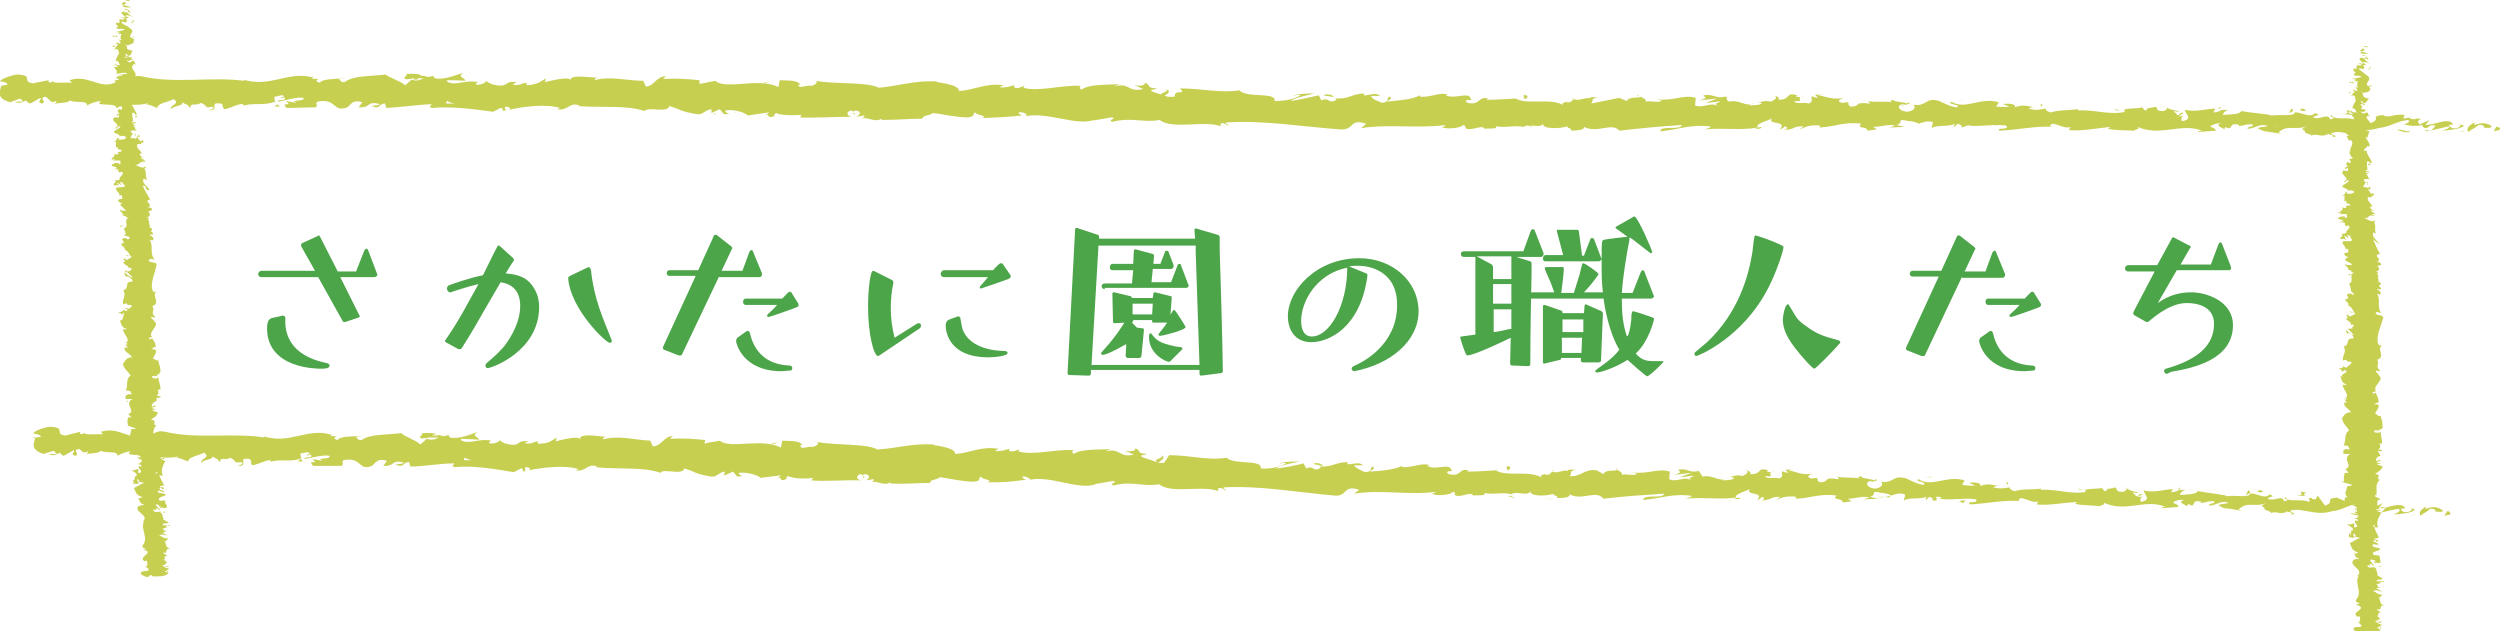
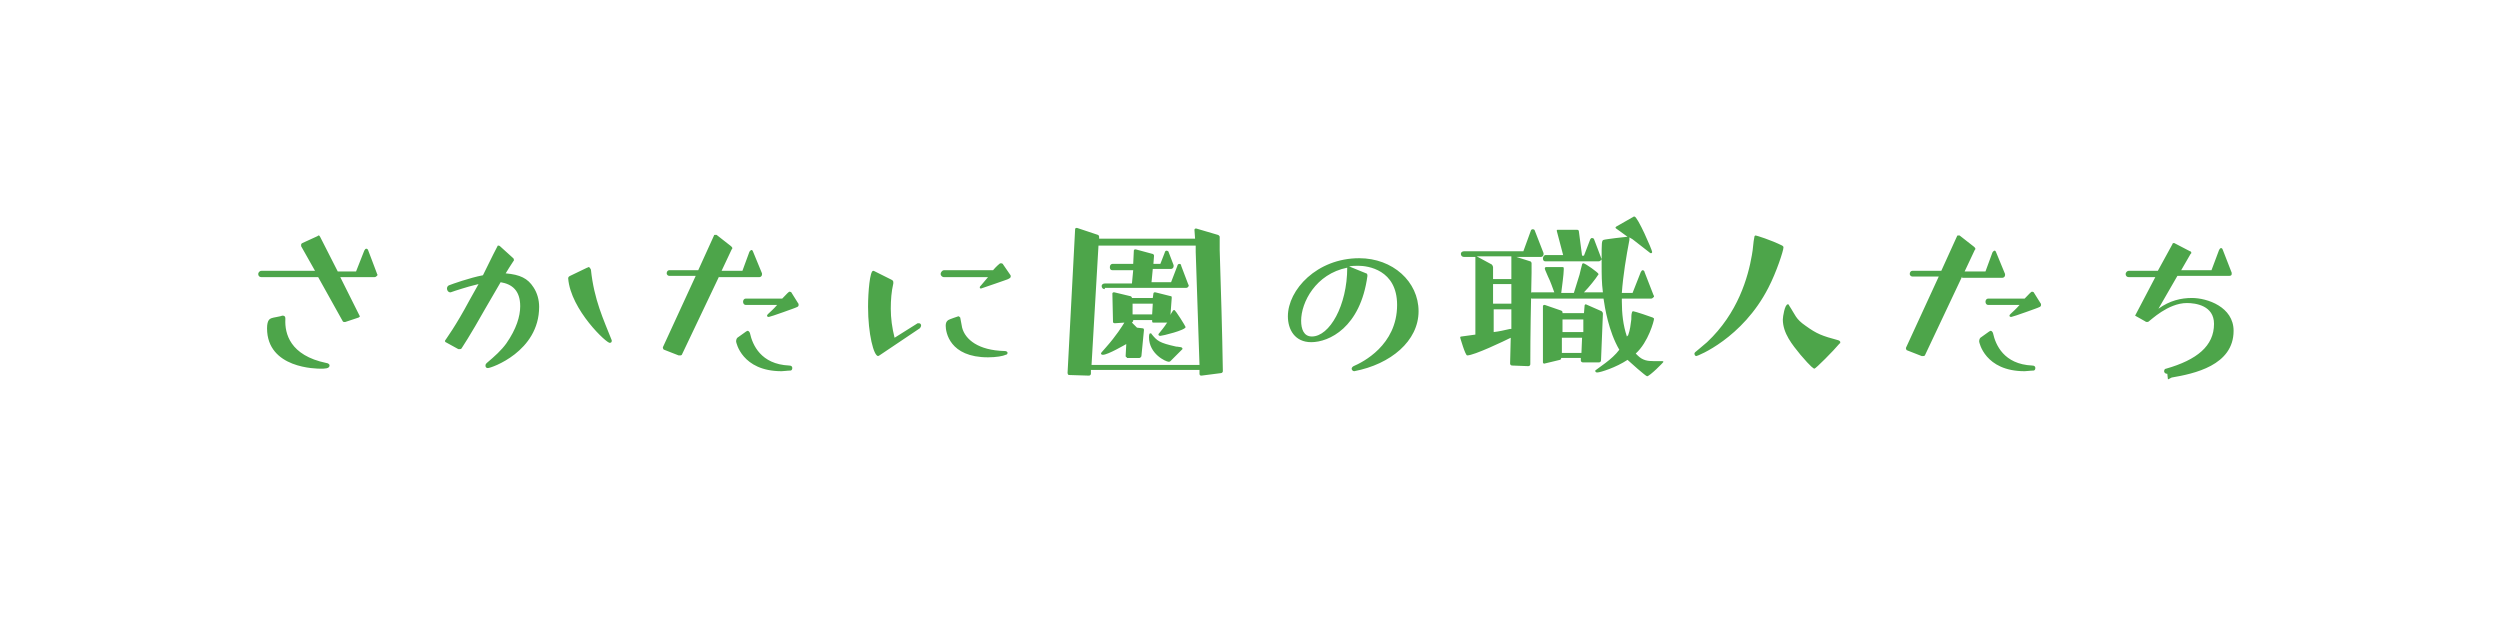
<svg xmlns="http://www.w3.org/2000/svg" width="396" height="100" viewBox="0 0 396 100" enable-background="new 0 0 396 100">
  <style type="text/css">.st0{fill:#C7CF51;} .st1{fill:#4DA54A;}</style>
-   <path class="st0" d="M20.4 0c-.2 0-.6 0-.5.1l.7.1-.2-.2zM19.3 1c.3.1.9.3 1.5.1-.7-.1-.4-.1-1.2-.3-.1-.1.2-.2.4-.2-.2 0 .1-.2-.3-.3-.5.2-.5.4-.1.6 0 .1-.2.1-.3.1zM18.9 21.9c.1.1.1.1.2.1l-.2-.1zM18.4 23.4zM21 2.7s-.1-.1-.2-.1l.1.1h.1zM18.2 10.5c-.1-.1-.2-.1-.3-.1l.3.1zM18.8 7.8c-.2 0-.3-.1-.4-.1-.1 0-.2 0-.4.1h.8zM26.8 88.1zM24.2 91.4h-.3.3zM17.8 26zM19.6 49c.5-.3.7.4 1.2 0-.2 0-.9-.4-1.2 0zM18.8 31.7c-.1 0-.1 0-.2.1 0-.1.1-.1.2-.1zM19.4 33.9c0 .1-.1.1 0 .2h.1c-.1-.1-.2-.1-.1-.2zM19.6 36.3h.1v-.1l-.1.1zM26.1 81c-.2.1-.3.1-.5.1.4 0 .6.3.5-.1zM20.9 2.7c-.1-.1-.2-.1-.2-.1.1.1.2.1.2.1zM25.1 64.4zM24 35.2c-.2.1-.3.2-.4.2h.1l.3-.2zM21.8 76.6h.2c-.1-.1-.1-.1-.2 0zM25.4 65.1h-.1l.1.1zM20.8 8.3l.2-.2c-.1.1-.2.1-.2.2zM21 7h-.2.2zM22.8 27.1c.2.1.1.1 0 0zM21.2 21.2l.3.2c0-.2 0-.2-.3-.2zM23.9 33.7zM21.4 21.6c.1-.1.1-.2 0-.3v.3zM21 1.5zM20.9 1.5c-.1-.1-.1 0 0 0zM20.8 1.4s0-.1-.1-.1l.1.1zM20.9 3.7c0-.1.4-.3.3-.5h-.2c.3.1-.5.4-.1.5zM18.5 6l.1-.4c-.2.1-.5.2-.6 0-.6.6.5-.2.5.4zM18.2 7.3c-.1-.2-.3 0-.4 0 .2.2.3.2.4 0zM21.5 18.6l.3-.2-.4-.1zM17.9 19.8l.2.3zM19 35.9l.6-.1c0-.1-.8-.1-.6.1zM20.1 42.8c-.3.1-.5.3-.2.4 0-.2.3-.4.2-.4zM20 63.4l.2.3.1-.1zM387.6 81l-.4.7.9-.2c.1-.2 0-.6-.5-.5zM384.3 80.6c-.2-.2 0-.3.1-.4-.7.3-1.4.9-1 1.5.7-.6.8-.4 1.5-1.1.6-.1 1 .2.9.5.2-.2.9.2 1.2-.2-.9-.7-1.8-.7-2.7-.3zM296.4 76.3c.3 0 .4-.1.4-.1-.2 0-.4 0-.4.1zM290.7 75.4c.1 0 .2 0 .3.1-.1-.1-.2-.1-.3-.1zM330.1 77.6l-.9-.2c-.1.2.4.1.9.2zM344.9 77.5h.3c.1-.1.2-.2.2-.3l-.5.3zM355.8 78.5c.2-.2.3-.3.6-.4 0-.1 0-.2-.1-.4-.3-.1-.4.5-.5.8zM336.8 77.1c0-.1-.1-.2-.1-.2 0 .1 0 .2.1.2zM18.4 72.6v-.1s-.1.1 0 .1zM5.3 69.4h.2v-.3l-.2.3zM280.2 74.4c.4-.1.2 0 0 0zM183.8 72.1c1.1.5-1.8.6-.2 1.2-.2-.2 1.5-.8.2-1.2zM256 74.1c0 .1.1.2.2.3 0-.1 0-.2-.2-.3zM246.6 74.6c-.2-.1-.3-.1-.7-.1l.1.1c.2-.1.4-.1.6 0zM236.9 74.3l.2.1h.3l-.5-.1zM47.6 72.6c.1.4-1.3.5.4.5-.1-.1-.3-.3-.4-.5zM246.1 79.1l-1.5-.1c.4 0 1 0 1.5.1zM118 75l-.4.1c.2 0 .3-.1.4-.1zM240 78.9c-.3-.2-.6-.3-.9-.4l-.2.1 1.1.3zM379.2 81.5c1.1-.1 2.9-.2 3.3-.8l-.5-.2c.1.1 0 .4-.3.5-1 .4-1.4-.2-1.4-.4l.7-.1c-.7-1.2-2.8.1-4.2 0l.6-.8-.8.4c-.1-.3-.1-.7.2-1l.2.1c.2-.4-1.2-.4-.7-.8l.1.1c.2-.9-.3-1.8.6-2.5-.8-.1.4-.9-.8-.9.6-.5.8-.4 1.2-1.1.1-.2-.7-.3-.9-.5h.6l-.7-.3.7-.2-.2-.2c0 .1-.3.2-.5.2-.3-.3.4-.8.7-.8l-.5-.8c.2 0 .3.1.5.3-.6-.4.6-.1.1-.5-.1.1-.4 0-.5 0 .4-.2.4-.6.2-1l.4.1c.1-.6-.2-1.2-.2-1.9-.2.2-.9.2-1 0l.6-.1c-.4-.1-.2.2-.7 0 .1-.2.7-.2 1 0l-.2-.3c.2 0 .3 0 .5.1-.4-.1.6-.5-.1-.7h.2c0-.7-.2-1-.3-1.5-.6 0-.4-.2-.9-.4.2-.4.6-.8.6-1.3-.3-.3-.5-.1-.8-.2l.8-.3c-.1-.6-.1-.7-.5-1.5-.2.1-.3.2-.5.1-.1-.1.2-.3.5-.3h.1c-.8-.8 1.5-1.9.4-2.5h.1l-.6-.7c.1-.3.4.2.7-.1-.9-.7.1-1.2-.5-1.7 1.5-.5-.1-1.6.8-2.3h-.4c-.4-.2.2-.2.3-.3-.3 0-.3.2-.5.1-.4-1.4.5-2.8.8-4.2.1-.5-1.8-.3-1-.9l.7.2c-.8-1 0-2.1-.7-3.1.2.1.4.1.4.2.5-.2 0-.8-.4-.8 0-.2.4 0 .6-.1.3-.2-.6-.5-.1-.7.1 0 .2.1.2.1-.2-.1 0-.7-.5-.5.3-.4-.3-.7.1-1-.6-.2.3-.7-.6-.7.9 0 .7-.7.3-.9.3.1.3-.2.7-.1 0-.3-.2-.5-.7-.5 1.1-.5-.9-1 .5-1.3-.5-.8-.8-1.6-1.1-2.3l1 .8c-.4-.7-1.2-1.1-1-1.8.1-.2.4.1.5.2-.4-.7.1-1.3-.4-2 .1 0 .2.1.2.1 0-.1.1-.3-.3-.3l.1.1c-.6.2-1.3-.5-1.6-.5 1.2.2.3-.6 1.8-.3-.1-.1-.3-.2-.5-.2.1-.1.2-.2.6 0-.2-.4-.7-.3-.7-.7l.5.1c-.4-.2-.8-.4-.6-.7.1 0 .3 0 .3.1-.1-.6-1-1-.7-1.6.9.2.3-.2 1-.3l-.2-.3-.4.1c0-.3-.5-.6-.3-.8l.3.2-.1-.6-.3.3c-.4-.3-.9 0-.7-.4.1.1 0-.3.4-.5-.2-.1-.5-.3-.3-.5.2-.1.8 0 1 0-.6-.1-.2-.7-.9-.9.2.1.5.1.6 0l-.5-.1c.2-.1.2-.2.6-.1.1-.4-.9.1-.5-.4 0 0 .1 0 .2.1l-.1-1.4c.8-.1.2.4.8.2-.1-.7-.9-1.3-.8-2l-.1.1c-1.1-.1.5-.5 0-.8.1.1.6.1.5.1.2-.4-.3-.9-.6-1.5l.3.1.3-1c-.3-.1-.2-.2-.6-.1 0 0 .1 0 .1-.1.6 0 1.3-.1 1.9-.3 2.2-.3 2.6-1 4.7-1.3.7.3-.6.7-.6.7 1.1.3 1.9.3 3 .1-.2.2 0 .3.3.5.8 0 .6-.7 1.7-.4-.2.2-.4.6-.9.8l3-.7c.3.3-.6.5-1 .7 1.2-.1 3-.3 3.4-.8l-.6-.2c.1.1 0 .4-.3.5-1 .4-1.4-.2-1.5-.4l.7-.1c-.7-1.2-2.9.1-4.4.1l.6-.8-1.5.7c-.3-.2-.5-.7.2-.8-1-.4-.9.3-1.8-.2-.1-.1-.1-.1 0-.1l-1 .2c.2-.2-.2-.6.5-.5-1.8-.5-3 .6-3.7-.1h.2c-2.6.2-.3.6-2.2 1.3l-.7-.9.3-.3c0 .1.2.2.2.1l-.3-.6c-.5.1-.3.1-.6.2-.3-.1-.5-.3-.5-.4.3.3.7 0 1-.1h-.4c.8-.3-.9 0-.4-.5h.2c-.1-.2-.4-.3-.4-.5.5-.1.3.2.7.2 0-.3-1-.5-.5-.7.2.1.2.3.3.4.6-.3.5-.3.6-.5l.3-.4-.2.1c-1.4-.3-.3-.7-1.2-1.1.9.4.5.1 1.1.1.2-.1.4-.3.5-.2-.5-.2.4-.4-.3-.6.2 0 0-.2.5-.2-.2-.3-.3.1-.6 0-.7-.4.8-1-.1-1.6l-1.4-1.1c.3-.2.7.1.7.1.3-.3.2-.5 0-.7.2 0 .3 0 .5-.1-.1-.2-.7-.1-.4-.4.2 0 .6.1.8.2-.2-.2-.6-.5-.7-.7.3-.1.5.1.7.2-.2-.3-.3-.7-.9-.8l-.2.2c0-.1.5-.1.6 0 .4.2-.2.3-.4.4l-.1-.2c-1.1.2.2.7.1 1l-.8-.1.7.3c-.2.1-.7.1-.8 0-.4.3.3.2-.2.4h-.1l.3.2c-.2 0-.6 0-.5-.1-.5.4.6.7 0 .9h-.1c.3.6.6 0 1.3.5l-1.5.3.6.1c0 .1-.1.2-.3.2.4.2.3 0 .7.1-.6.3.3.8-.7.9.5.1.4-.3.7 0-1 .1.2.4-.3.6-.5-.1-.3-.3-.7-.1.9.2-.2.5 0 .8.7 0 .3.5.6.9-.2 0-.4.7-.6 1.1h-.1c.7.1.6.4.8.7-.4 0-.5 0-.7-.1h.1c-.1 0-.1 0-.2-.1-1.9-.5.6.6-1.7.4l1.7.2c.1.2.4.4.4.7-1.3-.4-3.3.2-3.6-.7-.5.5 1.2.4-.2.7-.4-1.1-1.6.2-2.7-.3.4-.5 1.5-.2.3-.7-.7.9-2.3-.2-3.2-.1-.1.7-2.1.3-3.8.5.1-.2-3.1-.4-4.6-.7v-.1c-.3.7-1.9.6-3 .7.1-.4.3-.6.9-.8h-1.1c-.3.2-.6.4-1.3.4l.3-.6c-1.4 0-2.9.6-4.8.2-.1.5 1.5 1.5-.5 1.8-.1-.3-.1-.8.4-.9-.2 0-.6.2-.9.1l.8-.5c-.8-.2-.4.4-1.1.3 0-.4-.5-.3-.4-.6.2 0 .6.2.8 0-.8-.1-1.7-.3-2-.6.1.2 0 .5-.6.6-1.4 0-.5-.5-1.3-.7-.4.3-1.3 0-1.3.6-.4 0-.5-.3-.7-.5-.7.3-3.5 0-2.7.7h.2-.1c-2.5.6-5.1-.4-7.5-.2v-.2c-1.5.2-3.2.1-4.3.5-.4 0-1-.4-.8-.6-1.1.1-1.2.4-2.8 0 1.1-.3-.4-.3 1.1-.2-1.4-.2-1.8-.5-3.3 0 .5-.5-1.1-.7-1.8-.5l1 .4c-.8.1-1.4 0-2.1 0l.4-.7c-2.9-.9-5.3 1.3-7.5-.1-.8.5 1.6.4.9.9-1.4-.1-2.7-1.1-3.2-1.1-1.8-.4-1.7 1-3.7.7.2.2.5.9-1 1.1-1.4-.1-1.7-1-.8-1.2.3 0 .5.1.5.1.4-.1 1-.2.5-.4l-.2.2c-.7-.3-2.5-.3-2.1-.6-1 .2-.4.4.3.5-1.7-.4-2.7 0-4.5-.3.3.1.5.4.3.4-2.6-.3-1.2.4-2.9.5-1-.4.4-.9-1.4-.6-1.1-.3-.2-.6.2-.8-1.6.4-3-.3-4-.4l.9-.2c-.5.1-.9.1-1.4.1l.5.5c-.5-.1-.9-.1-.9-.3-.5.3.4.8-.6 1.2-.7-.3-2 .2-2.3-.4 2.1.2-.2-.6 1.6-.7-.3.1-.8.1-1.3 0-.1-.1.1-.1.2-.2-2-.6-.9.7-3 .7.3-.4-.5-.7-.8-.6.8 0 .4.6-.4.9-1.3-.3-1.5.2-2.2.1l.8.1c-.3.4-.9.3-1.9.4-.1-.3.9-.2.5-.3-1 .6-2.3-.7-3.8-.3-.7-.3-.1-.7-.6-.8-1.6.4-1.8-.5-3.5-.2.5.5.6.4-.6.8l2.8-.3-1.8.7c.8 0 1.8-.3 2.3-.2-.9.4-.8.3-.4.7-1.1-.7-2.3.4-3.6-.1l.1-1.2c-2-.6-3.6.6-6.2.2l.8.2c-.4.5-1.6 0-2.5.2.1-.4-.4-.5-.8-.8 0 .3-1.9-.1-2.2.7l-1.2-.5-4.5.9c.6-.4-.3-.7 1.1-1-.7 0-1.3-.1-1.3.2-.4-.3-1.9.5-2.5.1-.3.2-.4.6-1.1.5-.1-.1 0-.2 0-.2 0 .2-1.2.3-.5.7-2.1-1.3-5.8 0-7.6-1.1-1.5.1-3.3.2-4.6.2.1-.1 0-.2.3-.2-1.8-.4-1.2 1.1-3.3.7-1.1-.7 1.1-.3.5-.6-.3-1.3-2.5.1-4-.6l.3-.1c-1.1-.5-2.7.5-4.4.3 0 0 .1-.1 0-.2-1.2.7-3.5.8-5.2 1 .5-.5.8-.3.5-.8-.8.1.2.8-1.3 1-.5-.3-1.6-.5-1.7-1.1h1.4c-.7-.7-1.9 0-2.6-.1l.1-.3c-2.2.1-2.2.9-4.6.8l.2.2c-1.3.8-1.1-.5-2.4.1l-.4-.8c-.9.2-3 .7-4.5.9.9-.6 2.7-.9 3.8-1.2-.8 0-2.9 0-3.3.4.3-.1.8-.3 1.1-.1-1 .6-2.4.9-4.1.9.3-1.5-4.4-.4-5.6-1.7-3 .5-5.9-.3-9.4-.3 1.2 1.2-1 0-.8 1.3-.8.1-1.1 0-1.2 0l.2.1c-.1 0-.1 0-.2-.1l-2.4-.8c-.6-.4.8-.3.7-.5-1.8-.1-.7-.5-1.9-.9.2.4-.6.6-1.6.4l1.4.6c-2.5.6-2.1-1.1-4.6-.4l.8-.4c-1.3.2-4.7-.1-6 .9-.2-.1-.5-.5 0-.6-3.1-.2-6.8 1-9.2.3l.2-.3c-.6.1-1 .6-1.7.2 0-.1.2-.3 0-.3-.3.1-1.5.5-2.3.3l.7-.3c-3-.4-4.6.8-7.1.9 0-.9-2.3-1.2-3.5-1.4v-.1c-3.5-.2-5.9.7-9.2 1-2-1-6.8-.5-10-1.1.5.2-.1.7-.7.8-.8-.2-2.1.6-2-.2h.3c-.6-.8-2.1-.6-3.3-.7l-.2 1.1c-3.1-1.6-8.3.5-10-1l-2.5.5v-.6c-2.1-.2-3.2-.3-5.8-.2l.5-.4c-1.5-.1-1.9 1.6-3.2 1.6l-.4-.9c-2.6 0-5.2-.8-7.7-.1 0-.1.1-.4.5-.4-1.2 0-4.7-.6-4.3.5 0-.8-2.7-.1-4.1.2l.2-.6c-1.2.7-1.2.9-2.9 1.1-.4-.1-.3-.5.2-.3-1.3-.3-1 .5-2.6.2l.6-.4c-1.3-.1-1.2.1-2 .5-.8.2-2.5-.2-2.7-.7-.2.3-.9.7-1.7.6-.1-.2.2-.3.3-.4-2.2-.4-3.3.6-4.8 0 0-.2-.1-.3-.3-.3 1.8 0 3.2.1 3.1.1 0-.5-1.4-.6-.3-1.3-1.2.4-3.1 1.2-4.5.9l-.2-.2.1-.1c-.3-.1-.6 0-.9.1-.4-.1-.7-.2-1.2-.2-.2-.4-1.6-.3-2.3-.3.1.6-.9.5 0 .9-.1 0 .1-.1.6-.1.1 0 .2 0 .3-.1h1.8c-.6.3-1.2.5-1.9.2-.4.4-.8.7-1 .9-1-.8-2.8-1.3-3.1-1.7-2.2.3-5.1.1-6.5 1.2-.6.1-.7-.3-.9-.5.4-.1.8-.1 1-.2-1.2.3-3.7.1-4 .8-1.6-.4.9-.7-1.3-.6l.3-.2c-4.2-1.2-6.9 1.8-11.5.2.3.1.5.1.5.3-5.3-.7-11 .5-16.2-.7-.5-.1-.8-.1-1.1 0 .5-.7-1.2-1.3-.1-2 0 .1.3.2.2.1l-.3-.6c-.5.1-.3.1-.6.3-.3-.1-.5-.2-.5-.4.3.3.7 0 1-.2h-.4c.8-.4-.9 0-.4-.5h.2c-.5.5-.8.4-.7.2.5-.1.3.2.7.2 0-.3-1-.4-.5-.7.2.1.2.3.3.4.6-.3.5-.3.5-.5l.2-.5-.1.1c-1.4-.2-.3-.6-1.2-1 .9.4.5 0 1.1 0 .2-.1.3-.3.5-.3-.5-.2.4-.4-.4-.6.2 0 0-.2.5-.2-.2-.2-.3.1-.6.1-.7-.4.8-1-.2-1.5-.4-.5-1.1-.5-1.4-1 .3-.2.7.1.7.1.3-.3.2-.5 0-.7.2 0 .3 0 .5-.1-.1-.2-.7-.1-.4-.4l.8.1-.8-.6c.3-.1.5.1.7.2-.2-.3-.3-.7-.9-.7l-.2.2c0-.1.5-.1.6 0 .4.2-.2.3-.4.4l-.1-.2c-1.1.2.2.7.2 1l-.8-.1.7.3c-.2.1-.7.2-.8 0-.4.3.3.2-.1.4h-.1l.2.2c-.2 0-.6.1-.5-.1-.5.5.7.7 0 .8h-.1c.3.6.6 0 1.4.4l-1.5.4h.6c0 .1-.1.2-.3.2l.7.1c-.5.3.3.8-.7.9.5.1.3-.3.7 0-1 .2.2.4-.3.6-.5-.1-.3-.3-.7 0 .9.1-.2.5 0 .8.7 0 .3.5.6.8-.2 0-.4.7-.6 1.1h-.1c.7 0 .6.4.8.7-.4 0-.6 0-.8-.2v.2c.2 0 .4.1.5.3h-.6c0 .3.7.6.3 1.1.5 0 1.4-.4 1.8 0-.3 0-.7.1-.9 0 0 0 .2.1.1.2l-.4-.1c-.2.2.4.1.4.2-.4 0-.3.1-.6.1 0 0 .2-.1 0-.2-.1.2-.3.4-.6.5.2 0 .5 0 .6.1 0 .3-.5.1-.7.3l.3.2-.8.3c-2.2.5-3.8-1.5-6.6-.6l.4.4c-1-.1-3.2.2-3-.3-.1.1-.3.4-.7.2v-.3l-2.5.5c-1.9-.3.3-1.3-2.5-1.4-1 .1-3 .9-2.6 1.1.4 0 1.1.2 1.1.5l-1 .2c-.2.9-.9 1.9 1.4 2.6l1.6-.6.5.5h-1.4c.8.4 1.3.1 1.8-.2.1.2.4.4.7.5l1.6-.9c.2.4-.7.7.3.9.8-.4-.7-.8.5-1.1 1 .7.8 1.1 1.7.7.1.2-.1.4-.4.5.8-.3 2.2-.1 2.6-.6.8.5 2.7-.1 2.7.8.3-.2 1.4-.7 2.2-.7-1.4 1 2.8.1 2.4 1.2.2-.2.5-.3.8-.4.1.2.3.2 0 .6-.4-.2-.3.1-.3-.2-.2.3-.5.4.1.8-.5-.1-.6.3-.5.4l.3-.3c.1.2 0 .3 0 .5h-.7c-.8.7 1.4 1.1.1 1.7.5.2.3-.4.9-.3-.1.3-1 .7-1 .8-.3.4 1 .3.8.8.2-.1.9-.2 1.1.2-.1.3-1 .4-1.2.3 0-.1 0-.1.1-.1-.1-.1-.2-.2-.5-.1h.2c-.2.2-.2.6-.6.5.2.2.4.1.5-.1-.3.4 0 .6-.2 1.1.1-.1.4-.1.4-.1-.3.6.5.2.6.6-.3.3-.9 0-.5.4-.2.3-.6.1-.8 0 .5.3-.3.7-.3.9l-.1-.2c.1.1.1.2.1.3l.5-.1c-.1.1-.1.2-.3.2.3.1.8-.1 1.2.1-.2.2.3.5-.3.5.2-.5-.6.1-.8-.3.1.1.1.2 0 .3h-.2c-.5.5.7.2.7.7-.4 0-.7.2-.6.2 0-.2.6-.1.9 0-.3.3.2.3.2.5l.1-.2c.4 0 .3.2.4.4-.3 0-.2-.2-.3-.1.6.2-.6.6-.2.9-.2.2-.7.1-.8.2.5.3-.5.4-.1.8.5-.1.4-.2.8.1l-.4-.6.7.4c0-.2-.3-.4-.2-.5.4.2.3.2.7 0-.7.3.4.5 0 .8l-1.2.1c-.5.5.7.8.4 1.4l.2-.2c.5.1.1.4.3.6-.4 0-.5.1-.8.2.3 0 0 .4.8.5l-.4.2 1 1c-.4-.1-.7.1-1-.2 0 .2-.1.3.2.3-.2.1.6.4.2.6.2.1.6.1.6.2h-.2c.2 0 .3.3.7.1-1.2.6.2 1.3-.9 1.8.2.3.3.7.3 1-.1 0-.2 0-.2-.1-.3.4 1.1.2.8.7-.6.3-.4-.2-.6-.1-1.3.1.2.6-.5.9l-.1-.1c-.4.3.5.6.5 1h-.2c.7.2.9.8 1.1 1.1-.5-.1-.3-.2-.8-.1.1.2.8-.1 1 .2-.3.1-.5.4-1 .5v-.3c-.7.2 0 .4-.1.6h-.3c.1.5.9.5.9 1l.2-.1c.8.3-.4.3.2.5l-.8.1c.2.2.8.6 1 1-.6-.2-.9-.6-1.3-.8 0 .2.1.7.5.7-.1-.1-.3-.2-.2-.2.6.2 1 .5 1 .9-1.5 0-.3 1-1.5 1.4.6.7-.2 1.4 0 2.2 1.2-.4 0 .2 1.3.1.1.2.1.2 0 .3l-.7.6c-.3.2-.3-.2-.6-.1-.1.4-.5.2-.8.5.4-.1.6.1.5.3l.5-.4-.3 1.1-.4.2c.2.3.1 1.1 1.1 1.3-.1.1-.5.1-.6 0-.1.7 1.1 1.5.6 2.1h-.3c.1.1.6.2.3.4h-.3c.1.1.5.3.4.5l-.4-.1c-.4.7.9 1 1.1 1.6-.9 0-1.1.6-1.3.9h-.1c-.1.8.8 1.3 1.2 2-.9.5-.3 1.6-.8 2.4.2-.1.7 0 .8.1-.2.2.6.4-.2.5v-.1c-.8.2-.6.5-.6.8h1.1c-1.5.8.7 1.9-.7 2.4.3.2.3.4.6.5h-.6c-.1.5-.2.7 0 1.3l-.4-.1 1.7.6-.8.1-.2 1c-1.4-.4-2.7-1.2-4.6-.6l.3.4c-1-.1-3.1.2-2.9-.3-.1.1-.3.4-.7.2v-.3l-2.4.6c-1.8-.3.3-1.3-2.4-1.4-1 .1-2.9.8-2.5 1.1.4 0 1 .2 1.1.5l-.9.1c-.2.9-.9 1.9 1.3 2.6l1.6-.5.5.5h-1.3c.7.4 1.2.1 1.8-.2.1.2.3.4.6.5l1.6-.9c.2.4-.7.7.3.9.7-.4-.7-.8.5-1.1.7.4.5.8 1.4.4.1.2-.1.4-.4.5.8-.3 2.1-.1 2.5-.6.8.5 2.7-.1 2.6.8.3-.2 1.4-.7 2.1-.7-.8.6.3.5 1.2.6.1.1.5.1.3.4l-.4-.1c0 .3.2.3.6.4.2.2-.1.6-.6.7.3 0 .7.2.6.4-.2 0-.3 0-.4-.1-.3.5.7.7.2 1.1-.2 0-.3 0-.3.1v-.7c-.5 0-.6.4-1.3.1.4.2 1.3.6 1 1 0 0-.1 0-.2.1h-.1c0 .1 0 .1.1.2-.1.1-.1.2-.1.3-.4.1-.2.4-.2.6.6 0 .5.2.9-.1 0 0-.1 0-.1-.1 0 0 0-.1-.1-.1 0-.1 0-.2-.1-.4.3.1.5.2.2.4.4.1.7.1.9.2-.8.3-1.2.7-1.6.8.3.5.3 1.2 1.3 1.4.1.1-.3.2-.5.2l-.1.1c.3.3.2.8.9.9-.3.4-.7-.2-.5.3l-.3-.1c-1.1 1 2 1.5.5 2.6.1-.1.1-.1.3-.1-.6 1.3.8 2.5-.2 3.8-.2.4.3.4.6.6h-.6l.7.3c.5.5-1.4 1-.4 1.6l.4-.1c-.1.2.3.7-.2.7.1 0 .4.1.2.2h-.3l.6.5c-.2.5-1.3 0-1.3.7.1.2 1 .6 1.2.5 0-.1.2-.3.5-.3l.2.2c.9 0 1.9.1 2.5-.5l-.6-.3.4-.1v.3c.4-.2 0-.3-.2-.4.2 0 .4-.1.5-.2l-.9-.3c.4-.1.7.1.9-.1-.4-.1-.8.2-1.1-.1.4-.2.8-.2.4-.4.2 0 .4 0 .5.1-.3-.2-.2-.5-.7-.6.5-.2-.2-.6.7-.7-.2 0-.7-.3-.8-.5 1.1.3 0-.6 1.2-.6-1-.2-.5-.8-1-1.2.1 0 .2.1.2.1.1-.2.3-.3.5-.5-.8 0-1-.3-1.5-.5.7-.3.9.1 1.6 0-.6.1-.7-.5-1.2-.3.5-.2.2-.2.9-.4-1 0-.2-.2-.8-.3.5-.3.9-.1.6-.5.3-.2.7.1.7.1 0-.4-.7-.1-1.2-.2-.2-.4.5-.2.9-.4-.2-.3-.9-.4-.9-.6.1 0 .2-.1.3 0-.6-.2-.1-.8-.8-1.1.1 0 .1 0 .2-.1-.4.1-.7.1-1 .1 0-.2-.5-.3 0-.4 0 .1.2.1.3.1l-.2-.2c.7-.2.3.2.8.2-.2-.3-.8-.7-.7-.9.7-.1.3.6.8.2l-.2.4c1.1-.4-.1.2 1.1-.1.2-.5-.4-.5-.2-1.1-.4-.1-.6.1-.9 0-.7-.7 1.7-.7.7-1.1-.5-.1-1.3-.1-.9-.5l.9.3c0-.5-1.1-.2-.6-.8.3.1.3.4.4.3.6-.4-.4-.2-.5-.5l.7-.1-.8-1.6c.2 0 .4.1.6 0-.4-.7 0-1.6.4-2.3l-.6-.2c0-.1.3-.1.4-.1.2-.3-.4 0-.6-.1 0-.2.3-.2.5-.1.8 0 1.7 0 2.4-.2-.1.1-.3.2-.4.2 1 .1 1.2.4 1.9.6.1-.8 1.7-.9 2.5-1.4 1.2.8-.7.9-.4 1.7 0-.6 2.1-.6 1.7-1.1.9.5.8.3 1.2.9.2-1 .9-.1 1.6-.7 1.3.5.3.9 1.8.7.7.3-.6.6-.6.6 1.5.1.7-.7 1-1.1 1.8-.2.8.6 1.4 1 1.1-.2 2-.8 2.8-.8.1.1.2.2 0 .3 1.2-.6 3.5.1 4.8-.6l.2.2c-.2-.4-.2-.8-.2-1 .7 0 1.2-.4 1.5.1-.4 0-.4.2-.6.3l.7-.2c.6.7-1 .2-1 .7 1.4-.2 2.9-.7 4-.5.2.7-2.4.2-1.1.8l-1.6-.3c1.2 1.1-1-.1.1 1.1h4.5c.5-.4-.1-.6.3-.9 3-.6 2.3 1.8 4.5.9.6-.4.8-1.3 2.4-.8l-.6.8c2 .1 1.2-1.1 3.3-.5-.4.3-1.6.2-1.3.3 1.4.6 1-.4 2.1-.4l.2.7c2.2 0 4.6-.5 7-.5-.1.2-.6.4 0 .6 3-.3 6.5.3 9.4.8l1.1-.6c.3 0 .5.3.2.4 1.1.3.1-.4.6-.6.7 0 .8.4.4.5 2-.4 5.8-.9 7.9-.2l-.4.2c1.6.3 1.9-1.2 3.4-.6l-.3.1c3.6.4 7.6-.1 10.3.9.5-.8 3.5.5 3.8-.7 2 .6 1.4.8 4.3 1.3.8.1 1.2-.7 2.1-.8v.6l1.3-.6.7.8.9-.1c-.4 0-.7-.3-.7-.5 1.4-.2 3.4.5 3.4.8l3.3-.4c-.1.2-.4.3-.7.4 1.2-.3.1.7 1.6.2-.2-.1.1-.4.2-.5.8.4 2.6.5 4 .3l-.3.4c2.4.2 5.2-.1 7.9 0-1-.2-.7-1 .1-1l.3.7c.5-.4-.8-.3.2-.7 1 .1.7.8.1 1l1.3-.2c.1.2-.2.3-.3.5.5-.4 2.1.7 2.9 0l.1.2c2.7.1 4-.1 6.2-.1.1-.6.9-.4 1.6-.9 1.6.2 3.5.7 5.4.7 1.4-.2.4-.5 1.1-.8.1.5 2.1.5 1 .9 2.4 0 3 0 6.1-.4-.3-.2-.7-.3-.5-.5.5-.1 1.2.3 1.2.5h-.1c3.4-.7 7.8 1.7 10.5.7h-.2l2.8-.5c1.3.1-.8.4.2.7 3-.8 4.7.3 7.2-.2 1.9 1.6 6.8.1 9.4 1.1l-.1-.4c.7-.3.8.2 1.3.3-.1-.3-.7-.3-.3-.5 5.7-.3 11.7.8 17.5 1.3 2.1.2 1.3-1.8 3.9-.9l-.8.6c4.3-.7 8.8.3 13-.3-.3.1-.3.3-.7.3.9.5 3.3.1 3.3-.3.7.1.1.4.5.6.9.3 2.2-.6 2.7-.1.1.1-.1.1-.2.1.8-.1 2.5.1 2-.4 1.6.3 3-.2 4.3.2.8-.6 2.7.4 3-.5-.1.9 2.7.8 3.7.4-.3.3.9.3.5.7 1.1 0 2.2-.1 2-.6 2.1 1.1 4.2-.8 5.4.7 3.4-.4 6.5-.6 9.6-.8-.1.9-3.4 0-3.3 1 2.9-.3 4.6-1 7.4-.7.7.1-.4.4-.7.5 2.9-.3 5.6.2 8.1-.2 0 .1-.3.2-.6.2.5 0 1.2.2 1.1-.2l-.5.1c-.8-.6 2-1.2 2.1-1.5-.9 1.2 2.5.4 1.1 1.8.3-.1.8-.3.7-.5.5.1.6.3.1.6 1.8-.2 1.2-.6 2.8-.6 0 .2-.3.3-.5.5.8-.4 1.7-.7 3.1-.5-.1.1.1.3-.3.3 2.4 0 4.1-.9 6.7-.5-.8.8.9.3 1 1.1l1.4-.2-.6-.4c1.2 0 2.3-.5 3.4-.2l-.9.3 2.3-.1-1.3-.3c1.3-.4-.1-1 1.5-.7-.3.1 1.2 0 1.9.5.6-.2 1.2-.5 2.1-.2.2.2-.2.8-.1 1 .6-.6 2.9-.1 3.7-.7-.3.2-.3.5-.2.6l.5-.5c.6.2.6.3.5.6 1.7.1-.5-1 1.5-.5l-.4.2c2 .3 4-.2 5.8.1.5.8-1.6.1-1 .8 2.7-.1 5.6-.8 8.2-.5l-.5-.1c.4-1.1 1.9.6 3.3.1-.3.1-.4.6-.4.5 1.8.2 3.7-.2 6.4-.4l-.3.3c1 .3 2.8.2 3.9.4.3-.3 1-.2.6-.6 3.5 1.7 6.7-.7 9.8.7-.4 0-.9.2-.6.2l2.7-.2c-.2-.5-.3-.3-.9-.7.3-.3 1.1-.5 1.8-.4-1.2.3 0 .7.5 1-.1-.1.1-.3.1-.4 1.4.9.3-.9 2.1-.3l-.1.2c.7-.1 1.4-.4 2.1-.3.3.5-.8.2-.8.7 1.1 0 2.1-1 3.1-.4-.5.1-1.1.1-1.6.3 1 .7 1.2.5 2 .6h-.1l1.8.3-.5-.2c1.4-1.4 2.7-.2 4.6-1.1-1.8.8-.3.5-.5 1.1.5.2 1.2.4 1 .6.9-.5 1.4.4 2.6-.3 0 .2.9 0 .7.5 1.1-.1-.3-.3-.2-.6 1.7-.6 4 .9 6.5.1 1.6-.2 2.2-.7 3.2-1 .4.1.6.2.8.4h-.1.1l.1.1c-.1.1-.4.1-.3 0-.3.3.5.2.2.6l-.3-.1c0 .3.2.3.6.5-.5-.1-1-.3-1.3-.1.3 0 .8.2 1.3.3 0 .2-.3.4-.7.4.3 0 .7.2.6.4-.2 0-.3 0-.4-.1-.4.5.7.8.1 1.1-.2 0-.3 0-.3.1 0-.4 0-.7.1-.7-.5 0-.6.3-1.3.1.4.3 1.2.7 1 1h-.3c-.1.1 0 .1.1.2l-.2.3c-.4 0-.2.4-.2.6.6 0 .5.2.9 0 0 0-.1 0-.1-.1 0 0 0-.1-.1-.1v-.4c.3.1.5.3.2.5.4.1.7.2.9.2-.8.2-1.2.7-1.7.8.3.5.2 1.2 1.3 1.5.1.1-.3.2-.5.2-.1-.1-.1-.2-.2-.2.3.3.1.9.9.9-.3.4-.7-.2-.6.3l-.2-.1c-1.2 1 1.9 1.6.4 2.7.1-.1.1-.1.3-.1-.7 1.3.7 2.6-.4 3.8-.2.4.3.4.6.6l-.6.1.7.4c.5.5-1.5.9-.5 1.6l.4-.1c-.1.2.3.7-.2.7.1 0 .4.1.2.2h-.3l.6.6c-.2.5-1.3-.1-1.3.6.1.2.9.7 1.1.6 0-.1.2-.3.5-.3l.2.2c.9 0 1.9.2 2.5-.4l-.6-.4.5-.1v.3c.4-.2 0-.3-.2-.4.2 0 .4-.1.5-.2l-.9-.4c.4-.1.7.2.9-.1-.4-.2-.8.2-1.1-.1.4-.2.8-.1.4-.3.2 0 .4 0 .5.1-.3-.2-.1-.5-.6-.6.5-.2-.1-.6.7-.6-.2-.1-.7-.3-.7-.5 1.1.3.1-.7 1.2-.6-1-.2-.4-.8-1-1.3.1 0 .2.1.2.1l.5-.5c-.8 0-1-.4-1.5-.6.8-.3.9.2 1.6.1-.6 0-.6-.5-1.2-.4.5-.2.2-.2.9-.3-1 0-.2-.2-.8-.4.5-.3.9-.1.6-.4.3-.2.7.1.7.1 0-.4-.7-.2-1.2-.2-.2-.4.5-.2.9-.4-.2-.3-.9-.5-.9-.7.1 0 .2-.1.3 0-.6-.3 0-.8-.8-1.2h.2c-.4.1-.7.1-1 .1 0-.2-.5-.3 0-.4 0 .1.2.1.3.1l-.2-.2c.7-.2.2.2.8.2-.2-.3-.8-.7-.6-1l.8.2-.3.4c1.1-.3-.1.2 1.1-.1l-.2-1.1-.9-.1c-.7-.7 1.7-.6.8-1.1-.5-.1-1.3-.2-.9-.6l.8.1c.1-.5-1.1-.3-.6-.8.3.1.3.4.4.3.6-.3-.4-.2-.4-.5l.7-.1c-.1-.5-.6-1.1-.7-1.7.2 0 .4.1.6 0-.4-.7.1-1.6.5-2.3l-.3-.1h.1-.1l-.3-.1c0-.1.3-.1.4-.1.2-.3-.4 0-.6-.1 0-.2.3-.2.5-.1l-.1-.1c.3-.2.4-.4 1.1-.2-.2.2-.4.6-.8.8 1-.2 1.9-.5 2.9-.6.4.5-.4.6-.8.9zm-313.7-68.9s0-.1.1-.2c.5-.1.6 0 .7.2h-.8zm-44.4 63.8c-.1-.1 0-.1.1-.2 0 .1 0 .1.1.2h.1-.3zm351.2 8.3c-.1-.1 0-.1.1-.2 0 .1 0 .1.1.2h.1-.3zm-.1-66.7c-.2-.2-.4-.3.1-.4v.2c.2.1.4.1.4.3l-.5-.1zm-301.2-2c-.2.1.5.3 1 .4h-1.3c-.1-.2 0-.4.3-.4zm-2 .4h-.7.7zm-44.1 58.6h-.4c.1 0 .2-.1.4-.3v.3zm0 .4c0 .1 0 .1.1.2 0-.1 0-.1-.1-.2zm47-2.5h-.7.7zm1.6 0c-.1-.2 0-.4.3-.4-.2.1.5.3.9.4h-1.2zm296.7 5.9h.2c-2.5.2-.3.6-2.1 1.3l-1.2-1.6-.3.6c-.3 0-.8-.1-.7-.3-1 .4.2.3-.4.7-1.2-.6-3.4.2-3.7-.8-.5.5 1.2.4-.2.7-.3-1.1-1.5.1-2.6-.4.4-.5 1.4-.2.3-.7-.7.9-2.2-.3-3.1-.1-.1.7-2.1.2-3.7.4.1-.2-3-.5-4.5-.8v-.1c-.3.7-1.8.6-2.9.7.1-.4.3-.6.9-.8h-1c-.3.2-.6.3-1.3.4l.3-.5c-1.4 0-2.8.6-4.6.2-.1.5 1.4 1.5-.5 1.8-.1-.3-.1-.8.4-.9-.2 0-.6.2-.9.1l.8-.4c-.8-.2-.4.4-1.1.3 0-.4-.5-.3-.4-.6.2 0 .6.2.8 0-.7-.1-1.6-.4-1.9-.7.1.2 0 .5-.6.6-1.4 0-.5-.5-1.3-.7-.3.3-1.2 0-1.3.6-.4 0-.5-.3-.6-.5-.7.2-3.4 0-2.6.6h.2-.1c-2.4.5-4.9-.5-7.2-.3v-.2c-1.4.2-3.1 0-4.1.4-.4 0-1-.4-.8-.6-1.1.1-1.2.3-2.7 0 1.1-.3-.4-.3 1.1-.2-1.4-.2-1.7-.5-3.2 0 .5-.5-1-.7-1.7-.5l1 .4c-.7.1-1.4 0-2.1-.1l.4-.7c-2.8-.9-5.2 1.2-7.3-.2-.8.4 1.5.4.8.9-1.3-.1-2.6-1.1-3.1-1.1-1.8-.4-1.7.9-3.6.6.2.2.4.9-1 1.1-1.3-.1-1.6-1-.8-1.2.3 0 .5.1.4.1.4-.1 1-.2.5-.4l-.2.2c-.6-.3-2.4-.3-2-.7-1 .2-.4.4.3.5-1.7-.4-2.6-.1-4.3-.4.3.1.5.4.2.4-2.5-.4-1.1.4-2.8.5-1-.4.4-.9-1.4-.6-1-.3-.2-.6.2-.8-1.6.4-2.9-.4-3.8-.5l.8-.2c-.5.1-.9.1-1.3.1l.5.5c-.5-.1-.9-.1-.9-.3-.5.3.4.8-.6 1.2-.6-.3-2 .2-2.2-.4 2 .3-.2-.6 1.5-.7-.3.1-.7.1-1.2 0-.1-.1.1-.1.2-.2-1.9-.6-.9.7-2.9.6.3-.4-.5-.7-.8-.6.8 0 .4.6-.4.9-1.3-.3-1.4.2-2.1.1l.8.2c-.3.4-.9.3-1.8.4-.1-.3.8-.2.5-.3-1 .6-2.3-.7-3.7-.3l-.6-.9c-1.6.4-1.7-.5-3.3-.2.5.5.5.4-.6.8l2.7-.3-1.8.7c.8 0 1.7-.3 2.2-.2-.8.4-.8.3-.4.7-1.1-.8-2.2.4-3.5-.2l.1-1.2c-1.9-.6-3.5.5-6 .1l.8.2c-.4.5-1.6 0-2.4.2.1-.4-.4-.6-.8-.8 0 .3-1.9-.1-2.1.7l-1.1-.6c-2-.3-2.4 1.1-4.3.9.6-.4-.3-.7 1-1-.7 0-1.2-.1-1.3.2-.4-.3-1.8.5-2.4.1-.3.2-.4.6-1.1.5-.1-.1 0-.2 0-.2 0 .2-1.2.2-.5.7-2-1.3-5.6-.1-7.4-1.2-1.4.1-3.2.2-4.5.2.1-.1 0-.2.3-.2-1.8-.4-1.1 1.1-3.2.6-1-.7 1.1-.3.4-.6-.2-1.3-2.5.1-3.8-.7l.3-.1c-1-.5-2.6.4-4.3.3 0 0 .1-.1 0-.2-1.2.6-3.4.8-5.1.9.5-.5.8-.3.5-.8-.7.1.2.8-1.3.9-.5-.3-1.5-.6-1.7-1.1h1.4c-.7-.7-1.8 0-2.5-.2l.1-.3c-2.1 0-2.2.8-4.5.7l.2.2c-1.3.8-1-.5-2.3.1l-.4-.8c-.8.2-2.9.7-4.4.8.9-.6 2.6-.8 3.7-1.1-.8 0-2.8 0-3.2.4.3-.1.8-.3 1.1-.1-1 .6-2.4.9-4 .8.3-1.5-4.2-.5-5.4-1.7-2.9.5-5.7-.4-9.1-.4l-.8 1.2c-.8.1-1.1 0-1.1-.1l.2.1c-.1 0-.1 0-.2-.1l-2.4-.8c-.6-.4.8-.3.7-.5-1.7-.1-.7-.5-1.8-.9.2.4-.6.6-1.6.4l1.4.6c-2.4.6-2-1.1-4.5-.5l.8-.4c-1.2.2-4.6-.1-5.8.8-.2-.1-.5-.5.1-.6-3-.2-6.6.9-8.9.2l.2-.3c-.6.1-1 .5-1.7.2 0-.1.2-.3 0-.3-.3.1-1.5.5-2.2.3l.6-.3c-2.9-.5-4.5.7-6.9.8 0-.9-2.2-1.2-3.4-1.4v-.1c-3.4-.2-5.7.6-8.9.8-1.9-1-6.5-.6-9.6-1.2.5.2-.1.7-.7.8-.7-.2-2 .6-1.9-.3h.3c-.5-.8-2-.6-3.2-.7l-.2 1.1c-3-1.6-8 .3-9.7-1.1-.7.2-1.7.2-2.4.5l.1-.6c-2-.2-3.1-.3-5.6-.2l.5-.4c-1.4-.1-1.8 1.6-3.2 1.6l-.4-.9c-2.5-.1-5-.9-7.5-.2 0-.1.1-.4.5-.4-1.2-.1-4.5-.7-4.1.5 0-.8-2.6-.1-3.9.2l.2-.6c-1.2.7-1.2.9-2.8 1-.4-.1-.3-.5.2-.3-1.2-.3-1 .5-2.5.2l.6-.3c-1.3-.1-1.2.1-1.9.5-.8.2-2.4-.2-2.6-.7-.2.3-.9.7-1.7.5-.1-.2.2-.3.3-.4-2.1-.4-3.2.6-4.7 0 0-.2-.1-.3-.2-.3 1.7.1 3.1.1 3 .2 0-.5-1.4-.6-.2-1.3-1.1.4-3 1.2-4.4.9l-.2-.2.1-.1c-.3-.1-.6 0-.9.1-.4-.1-.7-.2-1.1-.2-.1-.4-1.6-.3-2.3-.3 0 .6-.9.5 0 .9-.1 0 .1-.1.6-.1.1 0 .2 0 .3-.1h1.7c-.6.3-1.1.5-1.9.2-.4.4-.8.7-1 .9-.9-.8-2.7-1.3-3-1.8-2.1.3-5 .1-6.3 1.1-.6.1-.7-.3-.9-.5.3-.1.8-.1 1-.2-1.2.2-3.5 0-3.9.7-1.5-.4.9-.7-1.2-.6l.3-.2c-4-1.3-6.7 1.7-11.2.1.3.1.5.1.5.3-5.1-.8-10.6.3-15.7-.9-1-.2-1.4 0-1.9.3 0-.5 0-.9.5-1.3-.9-.1.3-.9-.9-.9.6-.5.8-.4 1.1-1.1 0-.2-.8-.2-.9-.5h.6l-.7-.3.7-.2-.2-.2c0 .1-.3.2-.4.2-.3-.3.4-.8.7-.9v-.5c.2 0 .3.1.5.2-.7-.4.6-.1 0-.5-.1.1-.4 0-.5 0 .4-.2.3-.7.2-1h.4c.1-.6-.3-1.2-.3-1.9-.2.2-.9.2-1 0l.6-.1c-.4-.1-.2.2-.7 0 .1-.2.7-.2 1-.1l-.2-.3h.5c-.4-.1.6-.6-.1-.7h.2c0-.7-.3-.9-.3-1.5-.6 0-.4-.2-.9-.3.2-.4.6-.9.5-1.3-.3-.3-.5-.1-.8-.2.5-.1.4-.5.8-.3-.1-.6-.1-.7-.6-1.4-.2.1-.3.2-.5.1-.1-.1.2-.3.4-.3h.1c-.8-.8 1.4-1.9.3-2.5h.1l-.6-.6c.1-.3.4.2.7-.1-.9-.7.1-1.1-.5-1.7 1.5-.5-.2-1.6.7-2.3l-.4.1c-.4-.1.2-.2.3-.3-.3 0-.3.2-.5.1-.5-1.3.4-2.8.6-4.2.1-.5-1.9-.2-1-.9l.7.1c-.9-1-.1-2.1-.8-3.1l.4.1c.5-.2 0-.8-.4-.8 0-.2.4-.1.5-.2.3-.2-.6-.5-.2-.6.1 0 .2.1.2.1-.2-.1 0-.6-.5-.5.2-.4-.3-.7 0-1-.6-.2.3-.7-.6-.7.9 0 .7-.7.3-.9.3.1.3-.2.7-.2 0-.3-.2-.5-.7-.4 1.1-.6-.9-1 .4-1.3-.5-.8-.9-1.5-1.2-2.2.9 0 .1.8 1.1.7-.4-.7-1.2-1-1-1.7.1-.2.4.1.6.1-.4-.7 0-1.3-.5-1.9l.3.1c0-.1.1-.3-.3-.3l.1.1c-.6.2-1.3-.4-1.6-.4 1.2.1.3-.6 1.8-.4-.1-.1-.3-.2-.6-.1.1-.1.2-.2.5-.1-.2-.4-.7-.2-.7-.6l.5.1c-.4-.2-.8-.4-.6-.7.1 0 .3 0 .3.1-.1-.6-1.1-.9-.7-1.6.9.1.3-.2 1-.3l-.2-.3-.4.2c0-.3-.6-.5-.3-.8l.3.2-.2-.5-.5.7c-.4-.3-.9.1-.8-.3.1.1 0-.3.4-.5-.2-.1-.5-.3-.3-.5.2-.1.8 0 1 0-.6-.1-.2-.7-.9-.8.2.1.6 0 .6 0l-.5-.2c.2-.1.2-.2.5-.2.1-.4-.9.2-.6-.3 0 0 .1 0 .2.1l-.2-1.4c.7-.2.2.4.8.2l-.8-1.5c.9 0 1.8 0 2.6-.3-.1.1-.3.2-.5.2 1 .1 1.3.4 1.9.6.1-.8 1.7-.9 2.6-1.4 1.2.8-.8.9-.4 1.7-.1-.6 2.2-.6 1.7-1.2.9.5.8.2 1.3.9.2-1 .9-.2 1.7-.8 1.4.5.3.9 1.8.6.7.3-.6.6-.6.6 1.5 0 .7-.7 1.1-1.1 1.8-.2.8.6 1.5.9 1.1-.2 2-.9 2.9-.8.1.1.2.2 0 .3 1.2-.6 3.6 0 5-.7.1.1.2.1.2.2-.2-.4-.3-.8-.2-1 .7 0 1.3-.5 1.5 0-.4 0-.5.2-.7.3l.7-.2c.6.7-1 .2-1 .7 1.4-.2 3-.8 4.1-.6.2.7-2.5.2-1.1.8l-1.7-.3c1.3 1.1-1-.1.1 1.1l4.6-.1c.5-.4-.2-.6.3-.9 3.1-.6 2.4 1.8 4.7.9.6-.4.8-1.3 2.4-.8l-.6.8c2.1.1 1.2-1.1 3.4-.5-.4.3-1.7.2-1.3.3 1.4.6 1-.4 2.1-.4l.2.7c2.2-.1 4.7-.5 7.2-.6-.1.2-.6.4 0 .6 3.1-.3 6.7.2 9.7.6l1.2-.6c.3 0 .5.3.2.4 1.2.2.1-.4.6-.6.7 0 .9.4.5.5 2.1-.5 5.9-1 8.1-.3l-.4.2c1.7.3 1.9-1.2 3.5-.6l-.3.1c3.7.3 7.8-.2 10.6.8.5-.8 3.7.4 3.9-.8 2.1.6 1.5.8 4.5 1.3.8.1 1.2-.7 2.2-.8v.6l1.3-.6.7.8.9-.1c-.4 0-.8-.3-.7-.5 1.4-.3 3.5.5 3.5.8l3.4-.5c-.1.2-.4.3-.8.4 1.3-.3.1.7 1.7.2-.2-.1.1-.4.2-.5.8.4 2.7.4 4.1.3l-.3.4c2.5.1 5.3-.1 8.2-.1-1-.2-.8-1 .1-1l.3.7c.5-.4-.9-.3.2-.7 1.1.1.7.8.1 1l1.3-.2c.1.2-.2.3-.3.5.5-.4 2.2.7 3 0l.1.2c2.8 0 4.1-.2 6.4-.2.1-.6 1-.4 1.7-.9 1.7.2 3.6.7 5.6.7 1.4-.3.4-.5 1.1-.8.1.5 2.1.5 1.1.9 2.5-.1 3.1-.1 6.3-.4-.3-.2-.7-.3-.5-.5.6-.1 1.3.2 1.2.5l-.1.1c3.5-.7 8 1.6 10.8.6l-.2.1 2.9-.5c1.3.1-.8.4.2.7 3.1-.8 4.9.2 7.5-.3 2 1.6 7 0 9.7 1l-.1-.4c.7-.3.8.2 1.3.3-.1-.3-.7-.3-.3-.5 5.9-.4 12.1.7 18.1 1.1 2.2.1 1.3-1.8 4-.9l-.8.7c4.4-.7 9.1.1 13.4-.5-.3.2-.3.4-.7.3.9.5 3.4.1 3.4-.3.7.1.2.4.6.6.9.3 2.3-.6 2.8-.1.1.1-.1.1-.2.1.8-.1 2.5.1 2-.4 1.6.3 3.1-.2 4.4.1.9-.6 2.8.3 3.1-.5-.1.9 2.8.8 3.9.4-.3.3.9.3.5.7 1.2 0 2.3-.2 2.1-.6 2.2 1.1 4.4-.8 5.6.6 3.5-.4 6.7-.7 9.9-.9-.1.9-3.5 0-3.4 1 3-.3 4.7-1.1 7.7-.8.8.1-.4.4-.7.5 3-.3 5.8.2 8.4-.3 0 .1-.3.2-.6.2.5 0 1.2.1 1.2-.3l-.5.1c-.8-.6 2.1-1.2 2.2-1.5-.9 1.2 2.6.3 1.2 1.8.3-.1.8-.3.7-.5.5.1.7.3.1.6 1.9-.2 1.2-.6 2.9-.6 0 .2-.4.3-.5.5.9-.4 1.7-.8 3.2-.6-.1.1.1.3-.4.3 2.5 0 4.2-1 6.9-.6-.8.9.9.3 1 1.1l1.5-.2-.6-.4c1.3 0 2.4-.5 3.5-.2l-.9.3 2.4-.1-1.3-.3c1.3-.4-.1-1 1.6-.7-.3.1 1.3 0 1.9.5.6-.2 1.3-.5 2.2-.3.2.2-.2.8-.1 1 .6-.6 3-.1 3.8-.8-.3.2-.3.5-.2.6l.5-.5c.6.2.7.3.6.6l1.5-.5-.4.2c2.1.2 4.1-.3 6 0 .6.8-1.7.2-1.1.8 2.8-.1 5.8-.8 8.5-.6l-.5-.1c.4-1.1 2 .6 3.4.1-.3.1-.4.6-.4.5 1.9.2 3.8-.2 6.6-.5l-.4.3c1.1.3 2.9.2 4.1.3.4-.3 1-.2.6-.6 3.6 1.6 6.9-.7 10.2.6-.4 0-.9.2-.6.2l2.8-.2c-.2-.5-.4-.3-.9-.7.4-.3 1.1-.5 1.8-.5-1.2.3 0 .7.5 1-.1-.1.1-.3.1-.4 1.4.8.3-.9 2.2-.3l-.1.2c.7-.1 1.4-.4 2.2-.3.3.5-.8.2-.8.7 1.1 0 2.2-1 3.2-.4-.5.1-1.2.1-1.6.3 1.1.6 1.2.5 2 .6h-.1l1.9.3-.5-.2c1.4-1.4 2.8-.2 4.7-1.1-1.8.8-.3.5-.5 1.1.5.2 1.2.4 1 .5.9-.5 1.5.4 2.7-.3.1.2.9 0 .7.5 1.2-.1-.3-.3-.2-.6.7-.3 1.5-.2 2.3 0 .2.1 0 .3.5.3 0 .1-.3.1-.4.2.3.2.1.8.7.6.6.6-.3 1.2-.1 1.8h-.2c.2.3.1.8.6 1 0 .1-.4.2-.6.2.2.3.4.3.1.7l-.3-.3c-.2.3-.5.4.1.8-.5-.1-.6.3-.5.4l.4-.2c.1.2 0 .3 0 .5l-.7-.1c-.8.7 1.4 1.2 0 1.8.5.2.3-.4.9-.2-.1.3-1 .7-1 .8-.4.4 1 .4.7.8.2-.1.9-.1 1.1.2-.1.3-1 .4-1.2.2 0-.1.1-.1.1-.1-.1-.1-.2-.2-.4-.1h.2c-.2.2-.2.6-.6.5.2.2.4.1.5-.1-.3.4 0 .6-.2 1.1.1-.1.4-.1.4-.1-.3.6.5.3.6.7-.4.2-.9-.1-.6.3-.2.3-.6.1-.8 0 .5.4-.3.7-.4.9l-.2-.2c.1.1.1.2.1.3l.5-.1c-.1.1-.1.2-.3.2.3.1.8-.1 1.2.1-.2.2.3.5-.4.5.2-.5-.6.1-.7-.4.1.1.1.2 0 .3h-.2c-.6.5.7.2.7.7-.4-.1-.7.1-.6.2 0-.2.6-.1.9.1-.3.3.2.3.2.5l.1-.2c.4.1.3.2.4.4-.3 0-.2-.2-.3-.1.6.2-.6.6-.2.9l-.8.2c.5.4-.5.4-.1.8.5-.1.4-.1.8.1l-.3-.7.7.4c0-.2-.3-.4-.2-.5.4.2.3.2.7.1-.7.3.4.5-.1.9h-1.2c-.5.5.6.8.3 1.4l.2-.2c.5.1.1.4.3.6-.4 0-.5.1-.8.2.3 0 0 .4.8.5l-.5.3c-.2.5 1.1.5 1 1-.4-.1-.7.1-1-.2 0 .2-.1.3.2.3-.2.1.5.4.2.6.2.1.6.1.6.3h-.2c.2 0 .3.3.7.1-1.2.5.1 1.4-.9 1.8.1.3.3.8.3 1.1-.1 0-.2 0-.2-.1l.7.7c-.6.3-.3-.3-.6-.1-1.3.1.2.6-.6.9l-.1-.1c-.4.3.5.6.4 1h-.2c.7.3.9.8 1.1 1.2-.5-.1-.3-.2-.8-.1.1.2.8-.1 1 .3-.3.1-.5.4-1.1.4v-.3c-.7.2 0 .4-.1.6h-.3c.1.5.9.5.8 1.1l.2-.1c.8.3-.4.3.1.6l-.8.1c.2.2.8.7.9 1-.6-.2-.9-.6-1.2-.9 0 .2.1.7.5.8-.1-.1-.3-.2-.2-.3.6.2.9.5.9.9-1.5 0-.4 1-1.6 1.3.6.7-.2 1.4-.1 2.2 1.2-.3 0 .2 1.3.2.1.2.1.2 0 .3l-.7.6c-.4.1-.3-.2-.5-.2-.1.4-.5.2-.8.5.4-.1.6.1.5.4l.6-.3c.7.6-1 .5-.4 1.1l-.4-.2c.2.3 0 1.1 1 1.4-.1.1-.5.1-.6 0-.1.7 1.1 1.6.5 2.1l-.3-.1c.1.1.6.2.3.4h-.3c.1.1.5.3.4.5l-.3-.1c-.4.7.8 1.1 1 1.6-.9 0-1.2.6-1.3.8h-.1c-.1.8.7 1.4 1.1 2.1-.9.5-.4 1.6-.9 2.4.2-.1.7 0 .8.1-.2.2.6.5-.2.5v-.1c-.8.1-.6.5-.6.8h1.1c-1.5.8.6 1.9-.8 2.4.3.2.3.4.5.6h-.6c-.1.5-.2.7-.1 1.4l-.4-.1c0 .3 1.6.4 1.7.7l-.8.1c0 .6-.7 1.2.1 1.8-.1 0-.4 0-.4-.1 0 .2-.3.6 0 .9-.3-.6-.9-.4-1.3-.8zm-300.8-9.8h-.8l-.1.1c0-.1.1-.2.2-.3.5 0 .7.1.7.2zm303.3 10.9h.2l.1.1-.3-.1zm3.5 3.5c-.2 0-.4 0-.4-.1.1 0 .2-.1.4-.2 0 .1-.1.2 0 .3zm0 .4v.2-.2zM381.9 80.5s-.1-.1-.2-.1l.2.1zM232.9 78.7h-.2.2zM122.9 75.3l-.3.1c.1 0 .2 0 .3-.1zM68 69.8l.2-.2h-.4c0 .1.1.1.2.2zM330.5 77.8l-.1-.1c.1 0 .1 0 .1.1zM114.8 75.2v-.2l-.3.1zM346.6 80.2l-.2-.2c0 .1.1.2.2.2zM353.3 80.4l1 .2c-.5-.1-.8-.2-1-.2zM358.5 80.8c.1-.1.1-.2.1-.2l-.1.2zM274.3 79.2h-.2c-.5.1-.2.1.2 0zM299.4 78.5c-.3.1-.5.2-.8.2.4.1.8.2.8-.2zM246.3 79.1h-.2.2zM297.4 78.7c.4.1.8.1 1.2 0h-1.2zM381.8 81.8h-.3.3zM382.1 81.6c-.1 0-.2 0-.3.1l.3-.1zM382.7 81.5l-.6.1c.2 0 .4 0 .6-.1zM365.4 78.1c-2.2-.7.5.5-1.9.3l1.8.2c-.3-.1-.7-.4.1-.5zM358.1 77.6c-.6.2-.8.2-.1.4 1-.1 0-.3.1-.4zM318 76.9l.1-.5c-.7 0 0 .2-.1.5zM311 79.7l.3-.5-1 .2zM305.8 75.6l.4-.1-1.3.1zM238.6 73.9l.2.6c.5-.1.7-.8-.2-.6zM208 73.5c.7.1 1.3.3 1.6.3-.3-.4-1.1-.6-1.6-.3zM122.6 70.3l.6-.2-1.1.1zM374.9 7.3c-.2 0-.6 0-.5.1l.7.1-.2-.2zM373.7 8.3c.3.2.9.3 1.5.2-.6-.1-.4-.2-1.1-.3-.1-.1.2-.2.5-.2-.2 0 .1-.2-.3-.3-.5.2-.5.4-.1.6h-.5zM372.6 29.6c0-.1-.1-.1-.1-.1l.1.1zM371.9 31zM372.9 21.4l-.2.2c.2.1.1-.1.2-.2zM375.3 10.1s-.1-.1-.2-.1l.1.1h.1zM372.3 17.8c-.1-.1-.2-.1-.3-.1l.3.1zM372.9 15.2c-.2 0-.3-.1-.4-.1h-.4s.6.1.8.1zM374.8 100c-.1 0-.2-.1-.3 0h.3zM371.2 33.5zM372 56.9c.5-.3.7.4 1.2 0-.2 0-.9-.4-1.2 0zM371.9 39.3c-.1 0-.1 0-.2.1l.2-.1zM372.5 41.6c0 .1-.1.1 0 .2h.1c-.2-.1-.2-.1-.1-.2zM372.5 44h.1v-.1l-.1.1zM377.1 89.6c-.2.1-.3.1-.5.1.4 0 .6.3.5-.1zM375.3 10.1c-.1-.1-.2-.1-.2-.1.1.1.1.1.2.1zM376.8 72.7zM376.9 43.1c-.2.1-.3.1-.4.2h.1l.3-.2zM373 84.9h.2c-.1-.1-.1-.1-.2 0zM373 21.3zM377.1 73.4h-.1l.1.1zM374.9 15.8l.2-.2c-.1 0-.1.1-.2.2zM375.2 14.5h-.2.2zM376.2 34.8c.1.2.1.1 0 0zM374.8 28.8l.3.2c0-.1 0-.2-.3-.2zM376.9 41.6zM375 29.3c.1-.1.1-.2 0-.3 0 .1-.1.2 0 .3zM375.4 8.9zM375.3 8.8zM375.2 8.8c0-.1 0-.1-.1-.1l.1.1zM375.2 11.1c0-.1.4-.3.3-.5h-.2c.4.1-.4.4-.1.5zM372.7 13.3l.2-.4c-.2.1-.5.2-.6 0-.6.5.5-.1.4.4zM372.4 14.7c-.1-.2-.3 0-.4 0 .2.1.2.1.4 0zM372.6 24.3h-.5c0 .2.1 0 .5 0zM375.2 26.2l.4-.2-.5-.1zM371.6 27.3l-.1-.1.2.3zM372.6 43.5c-.1-.1-.8-.1-.6.1l.6-.1zM372.8 50.6c-.3.1-.5.3-.2.4 0-.2.2-.3.2-.4zM372 71.7l-.2-.2.2.3zM395.4 20.1l-.4.7.9-.2c.2-.2.1-.5-.5-.5zM392 19.8c-.2-.1 0-.3 0-.4-.7.3-1.5.9-1 1.5.7-.6.8-.4 1.6-1.1.6-.1 1 .2.9.5.2-.2.9.2 1.2-.3-.8-.6-1.7-.6-2.7-.2zM301.2 16.7c.3 0 .4-.1.4-.1-.3 0-.5 0-.4.1zM295.2 15.9c.1 0 .2 0 .3.1-.1-.1-.2-.2-.3-.1zM335.9 17.5l-.9-.2c-.1.2.5.2.9.2zM384.3 20.8c.2 0 .4-.1.5-.2-.2 0-.3 0-.5.1v.1zM351.3 17.2h.3c.1-.1.2-.2.2-.3l-.5.3zM362.6 18c.2-.2.4-.3.6-.4 0-.1 0-.2-.1-.4-.3 0-.4.6-.5.8zM381.7 18.5l.3-.1c-.1.1-.2.1-.3.1zM342.9 17c0-.1-.1-.2-.1-.2-.1 0 0 .1.1.2zM13.7 16.8v-.1c-.1.1-.1.1 0 .1zM.1 13.8h.2v-.3l-.2.3zM284.4 15zM184.6 14.1c1.1.5-1.8.6-.2 1.2-.1-.2 1.6-.8.2-1.2zM384 20.8h-.5.5zM259.3 15c0 .1.1.2.3.3 0-.1-.1-.2-.3-.3zM249.6 15.7c-.3 0-.3-.1-.7-.1l.1.1c.2-.1.3-.1.6 0zM239.5 15.6l.2.1h.3l-.5-.1zM43.9 16.4c.2.4-1.3.5.5.5-.3-.1-.4-.3-.5-.5zM384.3 20.5c-.1.1-.1.2-.3.2h.3c.1-.1.1-.1 0-.2zM249.2 20.2l-1.6-.1c.4 0 1 .1 1.6.1zM116.3 17.9c.1 0 .3 0 .4-.1l-.4.1zM242.8 20.1c-.3-.2-.6-.3-.9-.4l-.2.1 1.1.3zM389.6 19.8s-.1-.1-.2-.1l.2.1zM121.8 18.1l-.3.1s.1 0 .3-.1zM235.5 20h-.2.2zM64.8 13.2h-.2c.1.1.2.1.3.1l.2-.2c-.1.1-.2.1-.3.1zM336.4 17.6c-.1 0 0 .1 0 0zM113.3 18.1v-.2l-.3.2zM353 20s-.1-.1-.2-.1c.1 0 .1 0 .2.1zM360 20l1 .2c-.5-.1-.8-.1-1-.2zM365.4 20.4c.1-.1.1-.2.1-.2l-.1.2zM278.3 19.9h-.2c-.5.1-.2.1.2 0zM304.2 18.9l-.8.3c.5 0 .8 0 .8-.3zM249.3 20.2h-.2.2zM302.2 19.1c.5.1.8.1 1.2 0h-1.2zM389.4 21c0-.1.1-.1 0 0h-.3.3zM389.8 20.8c-.1 0-.3 0-.3.1l.3-.1zM390.4 20.7l-.6.1c.2 0 .4.1.6-.1zM379.7 20.6c.5.1 1.3.5 2 .3l.1-.2c-.3.4-1.6-.4-2.1-.1zM364.8 17.6c1-.1 0-.3 0-.4-.6.1-.7.2 0 .4zM323.4 17l.1-.5c-.7.1 0 .2-.1.5zM316.2 19.9l.4-.5-1.1.2zM311.2 15.8l-1.3.1 1-.1zM241.3 15.1l.2.6c.6-.1.7-.8-.2-.6zM211.3 15.3c-.3-.3-1.2-.5-1.7-.2.7.1 1.4.3 1.7.2zM121.9 12.9l-1.1.2h.5z" />
-   <path class="st1" d="M54.7 51h-.2c-.1 0-.1 0-.2-.1l-3.9-7h-9c-.3 0-.5-.2-.5-.5 0-.2.2-.5.5-.5h8.5l-2.2-3.9v-.2c0-.1 0-.2.2-.3l2.4-1.1c.1-.1.1-.1.2-.1s.1.1.2.2l2.8 5.5h2.9l1.3-3.3c.1-.2.2-.3.3-.3s.2 0 .3.2l1.4 3.7c0 .1.1.2.1.2 0 .1 0 .1-.1.2s-.2.2-.4.2h-5.4l3 6 .1.2c0 .1-.1.1-.2.2l-2.1.7zm-3 6.5c.1 0 .5.1.5.4 0 .5-.8.5-1.4.5-.6 0-8.5 0-8.5-6.4 0-1.4.5-1.5.7-1.6.2-.1 1.6-.3 1.7-.4h.1c.2 0 .4.1.4.4v.2c-.1 2.2.7 5.7 6.5 6.9zM70.6 54.2c-.1 0-.1-.1-.1-.2s0-.1.1-.2c.1-.2 1.5-2 3.8-6.3l1.4-2.5-.8.2c-.5.1-3.1.9-3.6 1.1h-.1c-.3 0-.5-.3-.5-.6 0-.2.1-.4.3-.5.5-.2 3.3-1.2 5.4-1.6 1.3-2.7 2.3-4.6 2.3-4.6 0-.1.1-.1.2-.1 0 0 .1 0 .2.1l2.1 1.9c.1.1.1.2.1.3 0 .1 0 .1-.1.2s-1.2 1.9-1.2 1.9c2.3.2 3.5.8 4.4 2.2.6.9.9 2 .9 3.1 0 7.1-7.6 9.7-8.1 9.7-.4 0-.4-.3-.4-.4 0-.2.1-.3.2-.4 1.3-1.1 2.3-2 3.1-3.1 1.6-2.3 2.2-4.3 2.2-5.9 0-2.5-1.3-3.5-3.1-3.8l-2.5 4.3c-2.3 4.1-3.7 6.2-3.7 6.2-.1.1-.2.1-.3.1h-.2l-2-1.1zm19.4-10.1c0-.2.1-.3.3-.4l2.7-1.3c.1 0 .2-.1.2-.1.2 0 .3.2.4.4.5 4.8 2 7.9 3.3 11.2v.1c0 .2-.1.3-.3.3-.4.2-6.2-5.2-6.6-10.2zM113.9 43.8l-5.9 12.4c-.1.1-.2.1-.3.1h-.2l-2.3-.9c-.1 0-.2-.2-.2-.3v-.1l5.2-11.3h-4.2c-.2 0-.4-.2-.4-.4 0-.3.2-.5.4-.5h4.6l2.5-5.5c0-.1.1-.1.2-.1h.2l2.3 1.8c.1.1.2.2.2.3 0 .1 0 .1-.1.2l-1.6 3.4h3.3l1.1-3c.1-.2.3-.3.3-.3.1 0 .2 0 .3.3l1.4 3.4v.2c0 .2-.2.4-.4.4h-6.4zm4.3 8.7l.2-.1c.3 0 .4.4.4.4.4 1.8 1.7 4.9 6.2 5.1.4 0 .5.2.5.4s-.1.4-.3.4c-.5 0-1 .1-1.4.1-6.3 0-7.2-4.6-7.2-4.7 0-.3.1-.5.2-.6l1.4-1zm3.6-2.3c-.1 0-.3 0-.3-.2 0-.1.1-.2.2-.3.3-.3.8-.7 1.4-1.4h-5c-.2 0-.4-.2-.4-.5s.2-.5.4-.5h5.8c.8-.8 1-1.1 1.2-1.1.1 0 .3.1.3.2l1 1.6c.1.1.1.2.1.3 0 .2-.1.3-.4.4.1 0-4.1 1.5-4.3 1.5zM139.3 56.3l-.2.1c-.7 0-1.6-3.5-1.6-7.8 0-2.4.3-5.7.8-5.7h.1l2.8 1.4c.2.1.3.2.3.4v.2c-.3 1.3-.4 2.6-.4 4 0 1.5.2 3 .6 4.6l3.5-2.2c.1-.1.2-.1.3-.1.4 0 .4.3.4.4s-.1.3-.2.4l-6.4 4.3zm16.1-10.6c-.2 0-.2-.1-.2-.2s.1-.2.2-.3l1.1-1.3h-7c-.2 0-.5-.2-.5-.5s.3-.6.5-.6h7.8c.5-.6 1-1 1-1 .1-.1.2-.1.3-.1.1 0 .3.1.3.2l1.1 1.6c.1.1.1.2.1.3 0 .2-.2.3-.4.4.1 0-4 1.4-4.3 1.5zm-3 6.2c.5 1.9 2.6 3.6 6.7 3.7.5 0 .5.3.5.3 0 .1-.1.3-.3.3-.4.2-1.5.4-2.8.4-6.1 0-6.7-4-6.7-5 0-.4.1-.7.4-.9.1-.1 1.6-.6 1.6-.6.1 0 .2.1.3.2l.3 1.6zM190.3 59.5c-.2 0-.3-.1-.3-.3v-.6h-17.2v.6c0 .2-.2.3-.3.3l-3.2-.1c-.1 0-.2-.2-.2-.3l1.2-22.8c0-.1.1-.2.2-.2h.1l3.3 1.1c.1 0 .2.2.2.3v.3h15.2l-.1-1.4c0-.1.1-.2.2-.2h.1l3.4 1c.1 0 .3.2.3.3v2.1c.2 6.4.4 12.8.5 19.2 0 .1-.1.3-.3.3l-3.1.4zm-.3-1.7l-.6-17.9v-1h-15.4l-1.1 18.9h17.1zm-11.5-1.2c-.1 0-.2-.1-.2-.2l.1-1.9c-.2.1-2.9 1.7-3.7 1.7-.2 0-.3-.1-.3-.2s0-.1.8-1c1.6-1.8 2.6-3.4 2.9-3.9l-1.5.1c-.2 0-.3-.1-.3-.2l-.1-4.5c0-.1.1-.2.2-.2h.1l2.5.6c.2 0 .3.2.3.3h3.3l.1-.7c0-.1.1-.2.2-.2h.1l2.4.6c.2 0 .2.1.2.3l-.2 2.7c.1-.3.3-.5.4-.7 0 0 .1-.1.2-.1.2 0 1.8 2.6 1.8 2.7 0 .5-3.7 1.4-4 1.4-.2 0-.3-.1-.3-.2s0-.1.1-.2c.4-.5.9-1.1 1.2-1.6l.1-.1h-2.2c-.2 0-.2-.1-.2-.3v-.1h-3v.1c0 .1-.1.2-.2.3l.8.8.9.1c.2 0 .2.2.2.3l-.4 4.1c0 .1-.2.3-.3.3h-2zm-3.5-10.8c-.3 0-.5-.2-.5-.5 0-.2.2-.4.5-.4h4.3l.2-2.1h-3.3c-.3 0-.4-.2-.4-.5s.2-.5.4-.5h3.3l.1-2.1c0-.1.1-.2.2-.2h.1l2.6.7c.2 0 .3.2.3.3l-.1 1.3h1.1l.7-1.8c0-.1.1-.3.3-.3.1 0 .3.1.3.2l.8 2.1v.2c0 .2-.2.4-.4.4h-2.9l-.2 2.1h3.1l1-2.6c0-.1.1-.3.3-.3.2 0 .3.1.3.3l1.1 2.9.1.2c0 .2-.2.4-.4.4h-12.9zm7.6 2.3h-3.2v1.7h3.1l.1-1.7zm2.8 9.1c-.1.1-.2.1-.3.1-.4 0-3.1-1.2-3.1-3.9 0-.1 0-.6.2-.6.1 0 .2 0 .2.1.9 1.1 1.2 1.4 3.9 2 .3 0 .6.1.8.1.2.1.2.2.2.2v.1l-1.9 1.9zM214.5 58.8c-.2 0-.4-.2-.4-.4 0-.1.1-.3.3-.4 1.4-.6 6.9-3.3 6.9-9.7 0-5.6-4.7-6.2-6.1-6.2-.5 0-1 0-1.5.1l2.7 1.1c.1 0 .2.1.2.4-1.1 8.2-6.1 10.5-8.9 10.5-2.6 0-3.7-2-3.7-4.1 0-4.2 4.6-9.2 11.3-9.2 5.3 0 9.4 3.7 9.4 8.4s-4.4 8.4-10.2 9.5zm-1.1-16.4c-5 1-7.3 5.5-7.3 8.4 0 1.3.4 2.5 1.7 2.5 2.8 0 5.6-4.9 5.6-10.9zM239.5 57.9c-.1 0-.3-.1-.3-.3l.1-4.1c-1 .5-5.8 2.8-6.9 2.8-.3 0-1.1-2.8-1.1-2.8 0-.1 0-.2.2-.2l2.2-.3v-12.3h-1.8c-.3 0-.5-.2-.5-.5 0-.2.2-.4.5-.4h9.4l1.2-3.3c0-.1.2-.2.3-.2.1 0 .3.1.3.2l1.4 3.6v.2c0 .2-.2.4-.4.4h-3.9l2.2.7c.1 0 .2.2.2.3v1.5c-.1 4.8-.2 9.6-.2 14.5 0 .1-.1.3-.3.3l-2.6-.1zm-.1-17.3h-5.5l2.4 1.3c.1.1.2.3.2.4v1.9h2.9v-3.6zm0 7.5v-3.1h-2.9v3.1h2.9zm0 .9h-2.8v3.6c.9-.1 1.7-.3 2.6-.5h.2v-3.1zm18.5 4.1c.3-.8.4-1.7.5-2.5 0-.4 0-.8.1-1.1 0-.1.1-.2.2-.2.2 0 2.9.9 3.1 1 .1.1.2.1.2.2 0 .3-.9 3.7-2.9 5.5l.3.3c.8.8 1.6.9 2.5.9h1.4c.1 0 .2.1.2.1 0 .1-2.2 2.3-2.6 2.3-.2 0-2.8-2.3-3.1-2.6-1.8 1.2-4.3 2-4.8 2-.2 0-.3-.1-.3-.2s0-.2.1-.2l1.5-1.1c.8-.6 1.6-1.3 2.2-2.1-1.7-2.9-2.3-6.7-2.5-8.1h-11.3c-.3 0-.4-.2-.4-.5 0-.2.2-.5.4-.5h3.5c-.3-.8-.6-1.7-1-2.5-.5-1.1-.5-1.2-.5-1.3s.1-.2.2-.2h2.6c.2 0 .2.1.2.3v.1c0 .7-.3 2.9-.4 3.7h2l.9-2.9c.1-.4.3-1.3.4-1.6 0-.1.1-.2.2-.2.3 0 2.4 1.5 2.4 1.7 0 .1 0 .1-.1.2-.3.5-1.4 1.9-2.2 2.7h3c-.2-1.5-.2-2.9-.2-4.4v-.9c0-2.5 0-2.9.3-3 .2-.1 3.6-.5 3.8-.5l-1.1-.8-.7-.5-.1-.1c0-.1 0-.1.1-.2l2.8-1.6h.1c.5 0 2.8 5.3 2.8 5.6 0 .1 0 .1-.1.2h-.1c-.1 0-.1 0-.2-.1l-.9-.7-1.8-1.4-.5-.3v.4c-.5 2.6-1 5.6-1.2 8.4h1.7l1.3-3.3c.1-.2.2-.3.3-.3s.3.1.3.3l1.4 3.6.1.2c0 .1 0 .1-.1.2s-.2.2-.4.2h-4.6v.4c0 2 .2 3.8.8 5.6l.2-.2zm-7.2 4.3c-.1 0-.3-.1-.3-.3v-.4h-3.1c0 .1-.1.3-.2.3l-2.5.6c-.1 0-.2-.1-.2-.2v-8.9c0-.1.1-.2.2-.2h.1l2.6.9c.2.1.2.2.2.3v.1h3.4l.1-1.2c0-.1.1-.2.2-.2l2.5 1.1c.1.1.2.2.2.4l-.3 7.4c0 .1-.1.3-.3.3h-2.6zm-5.9-16c-.3 0-.4-.2-.4-.5 0-.2.2-.5.4-.5h2.8l-1-3.8v-.1c0-.1 0-.1.2-.1h3c.2 0 .3.1.3.3l.5 3.8h.3l1-2.6c.1-.1.1-.2.3-.2.1 0 .3.1.3.2l1.1 2.9c0 .1.1.2.1.2 0 .1 0 .1-.1.2s-.2.2-.4.2h-8.4zm6 9.2h-3.3v2h3.3v-2zm-.2 2.9h-3.2v2.4h3.1l.1-2.4zM270.4 54.2c4.9-4.6 6.5-10.3 7.1-13.8.2-1 .2-2 .4-2.9 0-.1.1-.2.2-.2s2.4.7 4.2 1.6c.1.1.2.1.2.3 0 .5-1.1 3.9-2.4 6.4-4.1 8-11.2 10.8-11.4 10.8s-.3-.2-.3-.4c0 0 0-.1.1-.2l.6-.5 1.3-1.1zm14.8 2c-1.3-1.6-2.8-3.4-2.8-5.6 0-.4.3-2.4.8-2.4.1 0 .2.1.2.2 1 1.5 1 2.1 2.6 3.2 1.8 1.3 2.6 1.6 5.2 2.3 0 0 .3.1.3.3 0 .1 0 .2-.1.2-1 1.2-3.8 4-4 4-.1 0-.5-.2-2.2-2.2zM310.8 43.8l-5.9 12.5c-.1.1-.2.1-.3.1h-.2l-2.3-.9c-.1 0-.2-.2-.2-.3v-.1l5.2-11.3h-4.2c-.2 0-.4-.2-.4-.4 0-.3.2-.5.4-.5h4.6l2.5-5.5c0-.1.1-.1.2-.1h.2l2.3 1.8c.1.1.2.2.2.3 0 .1 0 .1-.1.2l-1.6 3.4h3.3l1.1-3c.1-.2.3-.3.3-.3.1 0 .2 0 .3.3l1.4 3.4v.2c0 .2-.2.4-.4.4h-6.4zm4.3 8.7l.2-.1c.3 0 .4.4.4.4.4 1.8 1.7 4.9 6.2 5.1.4 0 .5.2.5.4s-.1.4-.3.4c-.5 0-1 .1-1.4.1-6.3 0-7.2-4.6-7.2-4.7 0-.3.1-.5.2-.6l1.4-1zm3.5-2.3c-.1 0-.3 0-.3-.2 0-.1.1-.2.2-.3.3-.3.8-.7 1.4-1.4h-5c-.2 0-.4-.2-.4-.5s.2-.5.4-.5h5.8c.8-.8 1-1.1 1.2-1.1.1 0 .3.1.3.2l1 1.6c.1.1.1.2.1.3 0 .2-.1.3-.4.4.1 0-4.1 1.5-4.3 1.5zM343.3 59.2h-.1c-.1 0-.4-.1-.4-.4 0-.2.1-.4.3-.4 4.9-1.4 7.6-3.6 7.6-7.1 0-2.9-2.9-3.3-4.3-3.3-3 0-5.8 2.8-5.9 2.8-.1.1-.2.2-.4.2-.1 0-.2 0-.3-.1l-1.6-.9c-.2-.1-.3-.2-.3-.4 0-.1.1-.3.2-.5l3.2-6.1h-4.2c-.3 0-.5-.2-.5-.5 0-.2.2-.5.5-.5h4.6l2.3-4.2c0-.1.1-.2.2-.2h.1l2.5 1.3c.1 0 .2.1.2.2s0 .2-.1.2l-1.5 2.6h4.8l1.2-3.2c.1-.2.2-.3.3-.3.1 0 .2 0 .3.3l1.4 3.6v.2c0 .3-.3.3-.5.3h-8.1l-3 5.2c1.8-1.3 3.6-1.7 5.3-1.7 2.4 0 6.6 1.4 6.6 5.2 0 5.5-6.3 6.8-9.8 7.4l-.6.3z" />
+   <path class="st1" d="M54.7 51h-.2c-.1 0-.1 0-.2-.1l-3.9-7h-9c-.3 0-.5-.2-.5-.5 0-.2.2-.5.5-.5h8.5l-2.2-3.9v-.2c0-.1 0-.2.2-.3l2.4-1.1c.1-.1.1-.1.2-.1s.1.1.2.2l2.8 5.5h2.9l1.3-3.3c.1-.2.2-.3.3-.3s.2 0 .3.2l1.4 3.7c0 .1.1.2.1.2 0 .1 0 .1-.1.2s-.2.2-.4.2h-5.4l3 6 .1.2c0 .1-.1.1-.2.2l-2.1.7zm-3 6.5c.1 0 .5.1.5.4 0 .5-.8.5-1.4.5-.6 0-8.5 0-8.5-6.4 0-1.4.5-1.5.7-1.6.2-.1 1.6-.3 1.7-.4h.1c.2 0 .4.1.4.4v.2c-.1 2.2.7 5.7 6.5 6.9zM70.6 54.2c-.1 0-.1-.1-.1-.2s0-.1.1-.2c.1-.2 1.5-2 3.8-6.3l1.4-2.5-.8.2c-.5.1-3.1.9-3.6 1.1h-.1c-.3 0-.5-.3-.5-.6 0-.2.1-.4.3-.5.5-.2 3.3-1.2 5.4-1.6 1.3-2.7 2.3-4.6 2.3-4.6 0-.1.1-.1.2-.1 0 0 .1 0 .2.1l2.1 1.9c.1.1.1.2.1.3 0 .1 0 .1-.1.2s-1.2 1.9-1.2 1.9c2.3.2 3.5.8 4.4 2.2.6.9.9 2 .9 3.1 0 7.1-7.6 9.7-8.1 9.7-.4 0-.4-.3-.4-.4 0-.2.1-.3.2-.4 1.3-1.1 2.3-2 3.1-3.1 1.6-2.3 2.2-4.3 2.2-5.9 0-2.5-1.3-3.5-3.1-3.8l-2.5 4.3c-2.3 4.1-3.7 6.2-3.7 6.2-.1.1-.2.1-.3.1h-.2l-2-1.1zm19.4-10.1c0-.2.1-.3.3-.4l2.7-1.3c.1 0 .2-.1.2-.1.2 0 .3.2.4.4.5 4.8 2 7.9 3.3 11.2v.1c0 .2-.1.3-.3.3-.4.2-6.2-5.2-6.6-10.2zM113.9 43.8l-5.9 12.4c-.1.1-.2.1-.3.1h-.2l-2.3-.9c-.1 0-.2-.2-.2-.3v-.1l5.2-11.3h-4.2c-.2 0-.4-.2-.4-.4 0-.3.2-.5.4-.5h4.6l2.5-5.5c0-.1.1-.1.2-.1h.2l2.3 1.8c.1.1.2.2.2.3 0 .1 0 .1-.1.2l-1.6 3.4h3.3l1.1-3c.1-.2.3-.3.3-.3.1 0 .2 0 .3.3l1.4 3.4v.2c0 .2-.2.4-.4.4h-6.4zm4.3 8.7l.2-.1c.3 0 .4.4.4.4.4 1.8 1.7 4.9 6.2 5.1.4 0 .5.2.5.4s-.1.4-.3.4c-.5 0-1 .1-1.4.1-6.3 0-7.2-4.6-7.2-4.7 0-.3.1-.5.2-.6l1.4-1zm3.6-2.3c-.1 0-.3 0-.3-.2 0-.1.1-.2.2-.3.3-.3.8-.7 1.4-1.4h-5c-.2 0-.4-.2-.4-.5s.2-.5.4-.5h5.8c.8-.8 1-1.1 1.2-1.1.1 0 .3.1.3.2l1 1.6c.1.1.1.2.1.3 0 .2-.1.3-.4.4.1 0-4.1 1.5-4.3 1.5zM139.3 56.3l-.2.1c-.7 0-1.6-3.5-1.6-7.8 0-2.4.3-5.7.8-5.7h.1l2.8 1.4c.2.1.3.2.3.4v.2c-.3 1.3-.4 2.6-.4 4 0 1.5.2 3 .6 4.6l3.5-2.2c.1-.1.2-.1.3-.1.4 0 .4.3.4.4s-.1.3-.2.4l-6.4 4.3zm16.1-10.6c-.2 0-.2-.1-.2-.2s.1-.2.2-.3l1.1-1.3h-7c-.2 0-.5-.2-.5-.5s.3-.6.5-.6h7.8c.5-.6 1-1 1-1 .1-.1.2-.1.3-.1.1 0 .3.1.3.2l1.1 1.6c.1.1.1.2.1.3 0 .2-.2.3-.4.4.1 0-4 1.4-4.3 1.5zm-3 6.2c.5 1.9 2.6 3.6 6.7 3.7.5 0 .5.3.5.3 0 .1-.1.3-.3.3-.4.2-1.5.4-2.8.4-6.1 0-6.7-4-6.7-5 0-.4.1-.7.4-.9.1-.1 1.6-.6 1.6-.6.1 0 .2.1.3.2l.3 1.6zM190.3 59.5c-.2 0-.3-.1-.3-.3v-.6h-17.2v.6c0 .2-.2.3-.3.3l-3.2-.1c-.1 0-.2-.2-.2-.3l1.2-22.8c0-.1.1-.2.2-.2h.1l3.3 1.1c.1 0 .2.2.2.3v.3h15.2l-.1-1.4c0-.1.1-.2.2-.2h.1l3.4 1c.1 0 .3.2.3.3v2.1c.2 6.4.4 12.8.5 19.2 0 .1-.1.3-.3.3l-3.1.4zm-.3-1.7l-.6-17.9v-1h-15.4l-1.1 18.9h17.1zm-11.5-1.2c-.1 0-.2-.1-.2-.2l.1-1.9c-.2.1-2.9 1.7-3.7 1.7-.2 0-.3-.1-.3-.2s0-.1.8-1c1.6-1.8 2.6-3.4 2.9-3.9l-1.5.1c-.2 0-.3-.1-.3-.2l-.1-4.5c0-.1.1-.2.2-.2h.1l2.5.6c.2 0 .3.2.3.3h3.3l.1-.7c0-.1.1-.2.2-.2h.1l2.4.6c.2 0 .2.1.2.3l-.2 2.7c.1-.3.3-.5.4-.7 0 0 .1-.1.2-.1.2 0 1.8 2.6 1.8 2.7 0 .5-3.7 1.4-4 1.4-.2 0-.3-.1-.3-.2s0-.1.1-.2c.4-.5.9-1.1 1.2-1.6l.1-.1h-2.2c-.2 0-.2-.1-.2-.3v-.1h-3v.1c0 .1-.1.2-.2.3l.8.8.9.1c.2 0 .2.2.2.3l-.4 4.1c0 .1-.2.3-.3.3h-2zm-3.5-10.8c-.3 0-.5-.2-.5-.5 0-.2.2-.4.5-.4h4.3l.2-2.1h-3.3c-.3 0-.4-.2-.4-.5s.2-.5.4-.5h3.3l.1-2.1c0-.1.1-.2.2-.2h.1l2.6.7c.2 0 .3.2.3.3l-.1 1.3h1.1l.7-1.8c0-.1.1-.3.3-.3.1 0 .3.1.3.2l.8 2.1v.2c0 .2-.2.4-.4.4h-2.9l-.2 2.1h3.1l1-2.6c0-.1.1-.3.3-.3.2 0 .3.1.3.3l1.1 2.9.1.2c0 .2-.2.4-.4.4h-12.9zm7.6 2.3h-3.2v1.7h3.1l.1-1.7zm2.8 9.1c-.1.1-.2.1-.3.1-.4 0-3.1-1.2-3.1-3.9 0-.1 0-.6.2-.6.1 0 .2 0 .2.1.9 1.1 1.2 1.4 3.9 2 .3 0 .6.1.8.1.2.1.2.2.2.2v.1l-1.9 1.9zM214.5 58.8c-.2 0-.4-.2-.4-.4 0-.1.1-.3.3-.4 1.4-.6 6.9-3.3 6.9-9.7 0-5.6-4.7-6.2-6.1-6.2-.5 0-1 0-1.5.1l2.7 1.1c.1 0 .2.1.2.4-1.1 8.2-6.1 10.5-8.9 10.5-2.6 0-3.7-2-3.7-4.1 0-4.2 4.6-9.2 11.3-9.2 5.3 0 9.4 3.7 9.4 8.4s-4.4 8.4-10.2 9.5zm-1.1-16.4c-5 1-7.3 5.5-7.3 8.4 0 1.3.4 2.5 1.7 2.5 2.8 0 5.6-4.9 5.6-10.9zM239.5 57.9c-.1 0-.3-.1-.3-.3l.1-4.1c-1 .5-5.8 2.8-6.9 2.8-.3 0-1.1-2.8-1.1-2.8 0-.1 0-.2.2-.2l2.2-.3v-12.3h-1.8c-.3 0-.5-.2-.5-.5 0-.2.2-.4.5-.4h9.4l1.2-3.3c0-.1.2-.2.3-.2.1 0 .3.1.3.2l1.4 3.6v.2c0 .2-.2.4-.4.4h-3.9l2.2.7c.1 0 .2.2.2.3v1.5c-.1 4.8-.2 9.6-.2 14.5 0 .1-.1.3-.3.3l-2.6-.1zm-.1-17.3h-5.5l2.4 1.3c.1.1.2.3.2.4v1.9h2.9v-3.6zm0 7.5v-3.1h-2.9v3.1h2.9zm0 .9h-2.8v3.6c.9-.1 1.7-.3 2.6-.5h.2v-3.1zm18.5 4.1c.3-.8.4-1.7.5-2.5 0-.4 0-.8.1-1.1 0-.1.1-.2.2-.2.2 0 2.9.9 3.1 1 .1.1.2.1.2.2 0 .3-.9 3.7-2.9 5.5l.3.3c.8.8 1.6.9 2.5.9h1.4c.1 0 .2.1.2.1 0 .1-2.2 2.3-2.6 2.3-.2 0-2.8-2.3-3.1-2.6-1.8 1.2-4.3 2-4.8 2-.2 0-.3-.1-.3-.2s0-.2.1-.2l1.5-1.1c.8-.6 1.6-1.3 2.2-2.1-1.7-2.9-2.3-6.7-2.5-8.1h-11.3c-.3 0-.4-.2-.4-.5 0-.2.2-.5.4-.5h3.5c-.3-.8-.6-1.7-1-2.5-.5-1.1-.5-1.2-.5-1.3s.1-.2.2-.2h2.6c.2 0 .2.1.2.3v.1c0 .7-.3 2.9-.4 3.7h2l.9-2.9c.1-.4.3-1.3.4-1.6 0-.1.1-.2.2-.2.3 0 2.4 1.5 2.4 1.7 0 .1 0 .1-.1.2-.3.5-1.4 1.9-2.2 2.7h3c-.2-1.5-.2-2.9-.2-4.4v-.9c0-2.5 0-2.9.3-3 .2-.1 3.6-.5 3.8-.5l-1.1-.8-.7-.5-.1-.1c0-.1 0-.1.1-.2l2.8-1.6h.1c.5 0 2.8 5.3 2.8 5.6 0 .1 0 .1-.1.2h-.1c-.1 0-.1 0-.2-.1l-.9-.7-1.8-1.4-.5-.3v.4c-.5 2.6-1 5.6-1.2 8.4h1.7l1.3-3.3c.1-.2.2-.3.3-.3s.3.1.3.3l1.4 3.6.1.2c0 .1 0 .1-.1.2s-.2.2-.4.2h-4.6v.4c0 2 .2 3.8.8 5.6l.2-.2zm-7.2 4.3c-.1 0-.3-.1-.3-.3v-.4h-3.1c0 .1-.1.3-.2.3l-2.5.6c-.1 0-.2-.1-.2-.2v-8.9c0-.1.1-.2.2-.2h.1l2.6.9c.2.1.2.2.2.3v.1h3.4l.1-1.2c0-.1.1-.2.2-.2l2.5 1.1c.1.1.2.2.2.4l-.3 7.4c0 .1-.1.3-.3.3h-2.6zm-5.9-16c-.3 0-.4-.2-.4-.5 0-.2.2-.5.4-.5h2.8l-1-3.8v-.1c0-.1 0-.1.2-.1h3c.2 0 .3.1.3.3l.5 3.8h.3l1-2.6c.1-.1.1-.2.3-.2.1 0 .3.1.3.2l1.1 2.9c0 .1.1.2.1.2 0 .1 0 .1-.1.2s-.2.2-.4.2h-8.4zm6 9.2h-3.3v2h3.3v-2zm-.2 2.9h-3.2v2.4h3.1l.1-2.4zM270.4 54.2c4.9-4.6 6.5-10.3 7.1-13.8.2-1 .2-2 .4-2.9 0-.1.1-.2.2-.2s2.4.7 4.2 1.6c.1.1.2.1.2.3 0 .5-1.1 3.9-2.4 6.4-4.1 8-11.2 10.8-11.4 10.8s-.3-.2-.3-.4c0 0 0-.1.1-.2l.6-.5 1.3-1.1zm14.8 2c-1.3-1.6-2.8-3.4-2.8-5.6 0-.4.3-2.4.8-2.4.1 0 .2.1.2.2 1 1.5 1 2.1 2.6 3.2 1.8 1.3 2.6 1.6 5.2 2.3 0 0 .3.1.3.3 0 .1 0 .2-.1.2-1 1.2-3.8 4-4 4-.1 0-.5-.2-2.2-2.2zM310.8 43.8l-5.9 12.5c-.1.1-.2.1-.3.1h-.2l-2.3-.9c-.1 0-.2-.2-.2-.3v-.1l5.2-11.3h-4.2c-.2 0-.4-.2-.4-.4 0-.3.2-.5.4-.5h4.6l2.5-5.5c0-.1.1-.1.2-.1h.2l2.3 1.8c.1.1.2.2.2.3 0 .1 0 .1-.1.2l-1.6 3.4h3.3l1.1-3c.1-.2.3-.3.3-.3.1 0 .2 0 .3.3l1.4 3.4v.2c0 .2-.2.4-.4.4h-6.4zm4.3 8.7l.2-.1c.3 0 .4.4.4.4.4 1.8 1.7 4.9 6.2 5.1.4 0 .5.2.5.4s-.1.4-.3.4c-.5 0-1 .1-1.4.1-6.3 0-7.2-4.6-7.2-4.7 0-.3.1-.5.2-.6l1.4-1zm3.5-2.3c-.1 0-.3 0-.3-.2 0-.1.1-.2.2-.3.3-.3.8-.7 1.4-1.4h-5c-.2 0-.4-.2-.4-.5s.2-.5.4-.5h5.8c.8-.8 1-1.1 1.2-1.1.1 0 .3.1.3.2l1 1.6c.1.1.1.2.1.3 0 .2-.1.3-.4.4.1 0-4.1 1.5-4.3 1.5zM343.3 59.2h-.1c-.1 0-.4-.1-.4-.4 0-.2.1-.4.3-.4 4.9-1.4 7.6-3.6 7.6-7.1 0-2.9-2.9-3.3-4.3-3.3-3 0-5.8 2.8-5.9 2.8-.1.1-.2.2-.4.2-.1 0-.2 0-.3-.1l-1.6-.9l3.2-6.1h-4.2c-.3 0-.5-.2-.5-.5 0-.2.2-.5.5-.5h4.6l2.3-4.2c0-.1.1-.2.2-.2h.1l2.5 1.3c.1 0 .2.1.2.2s0 .2-.1.2l-1.5 2.6h4.8l1.2-3.2c.1-.2.2-.3.3-.3.1 0 .2 0 .3.3l1.4 3.6v.2c0 .3-.3.3-.5.3h-8.1l-3 5.2c1.8-1.3 3.6-1.7 5.3-1.7 2.4 0 6.6 1.4 6.6 5.2 0 5.5-6.3 6.8-9.8 7.4l-.6.3z" />
</svg>